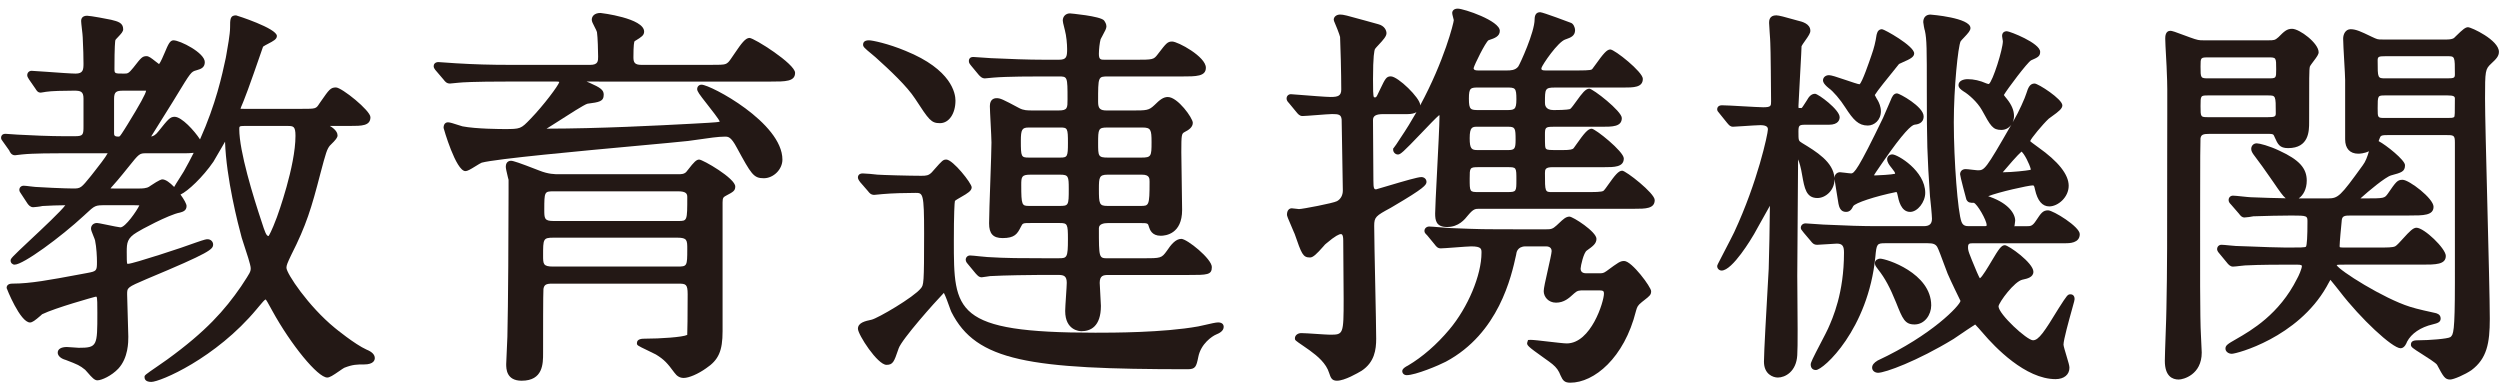
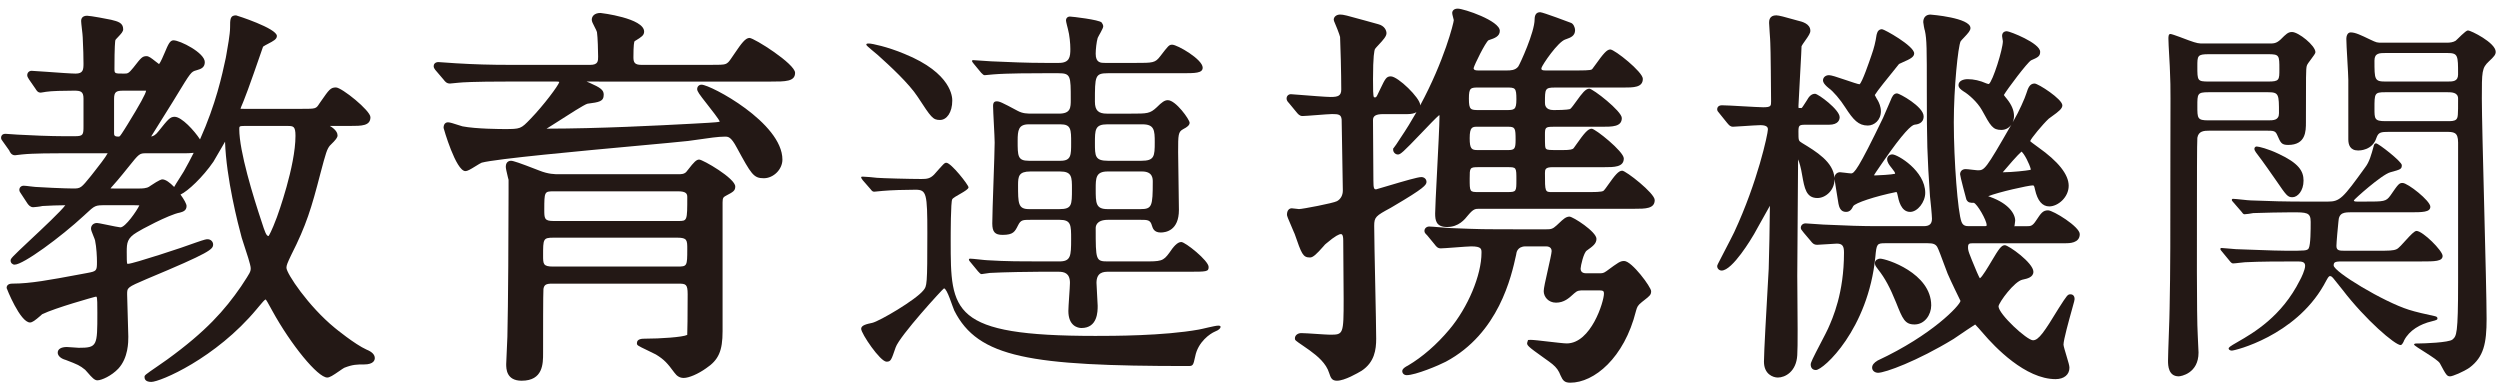
<svg xmlns="http://www.w3.org/2000/svg" version="1.1" id="レイヤー_1" x="0px" y="0px" width="230px" height="36px" viewBox="0 0 230 36" enable-background="new 0 0 230 36" xml:space="preserve">
  <g id="XMLID_313_">
    <g>
      <g>
        <path id="XMLID_376_" fill="#231815" d="M9.726,18.583c-1.13,0-1.13,0.037-2.187,1.021c-2.442,2.261-5.614,4.447-6.197,4.447     c-0.036,0-0.073-0.036-0.073-0.072c0-0.219,5.104-4.666,5.104-5.177c0-0.219-0.292-0.219-0.401-0.219     c-0.656,0-1.422,0.037-2.114,0.073c-0.073,0.036-0.693,0.109-0.802,0.109s-0.182-0.073-0.292-0.219l-0.547-0.839     c-0.073-0.109-0.146-0.182-0.146-0.255c0-0.036,0.037-0.073,0.109-0.073c0.183,0,0.912,0.109,1.057,0.109     c0.365,0.037,2.771,0.146,3.5,0.146c0.839,0,0.948-0.146,1.896-1.312c0.328-0.438,1.604-1.969,1.604-2.297     c0-0.219-0.255-0.219-0.474-0.219h-4.01c-0.656,0-2.734,0-3.755,0.109c-0.109,0-0.547,0.073-0.62,0.073     c-0.109,0-0.182-0.073-0.255-0.255L0.54,12.896c-0.109-0.146-0.146-0.183-0.146-0.219c0-0.073,0.037-0.073,0.109-0.073     c0.183,0,0.948,0.073,1.094,0.073c1.167,0.073,3.171,0.146,4.301,0.146h0.984c1.021,0,1.094-0.364,1.094-1.239V9.069     c0-0.984-0.62-1.021-1.167-1.021c-0.183,0-1.969,0-2.625,0.109c-0.073,0-0.365,0.073-0.438,0.073     c-0.109,0-0.146-0.073-0.255-0.255L2.91,7.137C2.836,7.027,2.8,6.955,2.8,6.918c0-0.072,0.036-0.109,0.109-0.109     c0.292,0,3.39,0.256,4.046,0.256c1.021,0,1.021-0.729,1.021-1.203c0-0.911-0.037-1.567-0.073-2.442     c0-0.256-0.146-1.276-0.146-1.495c0-0.182,0.146-0.182,0.255-0.182c0.255,0,1.823,0.291,2.151,0.364     c0.583,0.146,0.875,0.219,0.875,0.583c0,0.183-0.656,0.729-0.693,0.875c-0.109,0.364-0.109,2.188-0.109,2.734     c0,0.766,0.219,0.766,1.167,0.766c0.474,0,0.62-0.073,1.094-0.656c0.656-0.839,0.729-0.948,0.984-0.948     c0.219,0,0.984,0.766,1.167,0.766c0.438,0,1.021-2.224,1.312-2.224c0.511,0,2.588,1.094,2.588,1.713     c0,0.328-0.219,0.365-0.583,0.475c-0.62,0.182-0.656,0.291-2.297,2.989c-0.51,0.802-1.531,2.479-2.187,3.499     c0,0.183,0.182,0.183,0.255,0.183c0.255,0,0.62,0,1.094-0.62c0.875-1.094,0.984-1.203,1.239-1.203     c0.656,0,2.297,2.042,2.297,2.333c0,0.438-0.693,0.438-1.567,0.438h-3.354c-0.766,0-0.875,0.146-1.896,1.422     c-0.692,0.875-1.421,1.713-1.531,1.822c-0.073,0.073-0.183,0.256-0.183,0.365c0,0.219,0.219,0.219,0.62,0.219h2.406     c0.692,0,0.948-0.146,1.13-0.292c0.109-0.073,0.838-0.547,0.948-0.547c0.583,0,1.932,1.823,1.932,2.151     c0,0.218-0.146,0.255-0.401,0.327c-1.057,0.183-3.864,1.714-4.046,1.859c-0.984,0.583-1.057,1.13-1.057,2.042     c0,1.239,0,1.385,0.438,1.385c0.51,0,5.358-1.604,6.306-1.969c0.838-0.291,0.912-0.291,0.984-0.291     c0.146,0,0.219,0.109,0.219,0.182c0,0.292-0.875,0.803-5.942,2.917c-1.786,0.766-1.969,0.838-1.969,1.677     c0,0.619,0.109,3.354,0.109,3.9c0,0.474,0,1.822-0.838,2.733c-0.62,0.656-1.458,0.984-1.713,0.984     c-0.218,0-0.802-0.802-0.948-0.911c-0.546-0.438-0.729-0.511-1.859-0.947c-0.146-0.037-0.547-0.183-0.547-0.401     c0-0.183,0.365-0.219,0.547-0.219c0.146,0,0.948,0.073,1.094,0.073c2.005,0,2.005-0.511,2.005-3.5c0-1.604,0-1.786-0.474-1.786     c-0.182,0.036-3.754,1.021-5.03,1.641c-0.146,0.109-0.802,0.729-0.984,0.729c-0.62,0-1.859-2.843-1.859-2.88     c0-0.109,0.109-0.109,0.292-0.109c1.786,0,3.937-0.437,6.89-0.983c0.984-0.183,1.13-0.328,1.13-1.312     c0-0.438-0.037-1.349-0.182-2.042c-0.037-0.182-0.365-0.874-0.365-1.021c0-0.146,0.109-0.219,0.255-0.219     c0.146,0,1.932,0.401,2.151,0.401c0.765,0,2.078-2.188,2.078-2.369c0-0.256-0.219-0.256-0.802-0.256H9.726z M11.33,8.048     c-0.692,0-1.13,0.146-1.13,1.058v3.099c0,0.219,0,0.656,0.692,0.656c0.328,0,0.365-0.109,0.948-1.021     c0.401-0.656,1.896-3.026,1.896-3.5c0-0.292-0.292-0.292-0.838-0.292H11.33z M27.734,10.309c1.349,0,1.495,0,1.896-0.62     c0.839-1.203,0.912-1.349,1.276-1.349c0.4,0,2.88,2.005,2.88,2.442c0,0.511-0.584,0.511-1.567,0.511h-2.333     c-0.328,0-0.438,0-0.438,0.072c0,0.109,0.072,0.109,0.547,0.365c0.655,0.328,0.765,0.619,0.765,0.729     c0,0.146-0.51,0.62-0.619,0.729c-0.328,0.4-0.438,0.766-0.948,2.697c-0.802,3.099-1.275,4.702-2.661,7.437     c-0.364,0.766-0.474,1.021-0.474,1.312c0,0.692,2.15,3.791,4.557,5.76c0.219,0.182,1.933,1.567,2.989,2.041     c0.183,0.073,0.583,0.255,0.583,0.511c0,0.255-0.474,0.291-0.692,0.291c-0.692,0-1.094,0-1.932,0.328     c-0.256,0.109-1.203,0.875-1.458,0.875c-0.62,0-2.953-2.625-4.812-6.015c-0.583-1.058-0.619-1.167-0.875-1.167     c-0.219,0-0.255,0.073-1.021,0.984c-3.791,4.557-8.858,6.599-9.478,6.599c-0.109,0-0.328,0-0.328-0.146     c0-0.036,1.677-1.166,1.968-1.385c3.573-2.588,5.322-4.557,6.854-6.78c0.838-1.276,0.948-1.422,0.948-1.859     c0-0.474-0.729-2.479-0.838-2.88c-0.547-2.005-1.531-6.16-1.531-9.296c0-0.109,0-0.327-0.109-0.327     c-0.037,0-1.239,2.15-1.495,2.551c-1.203,1.75-2.734,2.953-3.025,2.953c-0.073,0-0.146-0.073-0.146-0.183     s0.802-1.312,0.948-1.567c2.625-4.629,3.463-8.493,3.9-10.535c0.073-0.437,0.401-2.114,0.401-2.843c0-0.766,0-0.839,0.255-0.839     c0.219,0,3.463,1.276,3.463,1.604c0,0.219-1.13,0.619-1.239,0.838c-0.109,0.328-1.458,4.229-1.786,4.994     c-0.292,0.692-0.328,0.766-0.328,0.911c0,0.256,0.182,0.256,0.62,0.256H27.734z M22.485,11.293c-0.51,0-0.766,0.072-0.766,0.583     c0,2.297,1.567,7.108,2.078,8.64c0.328,1.021,0.474,1.494,0.911,1.494c0.328,0,0.839-1.385,1.058-1.969     c0.4-1.093,1.713-5.03,1.713-7.546c0-1.093-0.364-1.202-1.058-1.202H22.485z" />
        <path fill="#231815" d="M13.918,35.136c-0.541,0-0.622-0.276-0.622-0.44c0-0.176,0-0.176,1.241-1.03     c0.373-0.258,0.726-0.5,0.845-0.59c3.587-2.599,5.307-4.562,6.788-6.712l0.106-0.162c0.734-1.116,0.79-1.208,0.79-1.53     c0-0.293-0.399-1.492-0.614-2.137c-0.101-0.305-0.183-0.55-0.214-0.666c-0.343-1.258-1.423-5.46-1.533-8.837     c-0.106,0.184-0.219,0.382-0.324,0.564c-0.312,0.546-0.629,1.097-0.747,1.282c-0.982,1.429-2.355,2.715-3.027,3.021     c0.327,0.445,0.558,0.869,0.558,1.051c0,0.436-0.347,0.534-0.6,0.605c-1.028,0.182-3.753,1.66-3.96,1.812     c-0.905,0.539-0.944,0.968-0.944,1.811c0,0.542,0,0.975,0.047,1.092c0.008-0.006,0.039-0.001,0.096-0.001     c0.453-0.01,5.138-1.54,6.201-1.949c0.894-0.311,0.976-0.311,1.09-0.311c0.317,0,0.513,0.247,0.513,0.476     c0,0.45-0.235,0.731-6.123,3.188c-1.788,0.767-1.788,0.778-1.788,1.405c0,0.317,0.029,1.194,0.057,2.045     c0.026,0.807,0.052,1.589,0.052,1.855c0,0.479,0,1.937-0.916,2.933c-0.632,0.67-1.549,1.079-1.93,1.079     c-0.254,0-0.484-0.235-0.914-0.735c-0.093-0.107-0.169-0.2-0.213-0.237c-0.505-0.404-0.647-0.466-1.786-0.905     c-0.095-0.022-0.735-0.209-0.735-0.676c0-0.321,0.314-0.513,0.841-0.513c0.076,0,0.323,0.019,0.569,0.037     c0.228,0.018,0.455,0.036,0.524,0.036c1.711,0,1.711-0.181,1.711-3.206c0-0.767,0-1.373-0.072-1.49     c-0.002,0.003-0.032-0.002-0.108-0.002c-0.175,0.043-3.67,1.013-4.902,1.611c0.007-0.004-0.045,0.048-0.123,0.114     c-0.524,0.454-0.778,0.644-0.99,0.644c-0.906,0-2.153-3.142-2.153-3.174c0-0.403,0.426-0.403,0.586-0.403     c1.587,0,3.441-0.346,6.007-0.824l0.829-0.154c0.856-0.159,0.89-0.197,0.89-1.023c0-0.425-0.037-1.32-0.176-1.981     c-0.016-0.074-0.083-0.231-0.15-0.398c-0.157-0.386-0.221-0.556-0.221-0.683c0-0.297,0.231-0.513,0.549-0.513     c0.084,0,0.269,0.035,0.958,0.176c0.431,0.089,1.082,0.222,1.196,0.226c0.457,0,1.503-1.511,1.746-2.026     c-0.111-0.011-0.294-0.011-0.473-0.011H9.726c-0.976,0-0.976,0-1.882,0.845l-0.104,0.097c-2.156,1.996-5.6,4.526-6.397,4.526     c-0.199,0-0.367-0.168-0.367-0.366c0-0.189,0-0.214,1.857-1.954c1.062-0.994,2.774-2.599,3.176-3.147c-0.011,0-0.023,0-0.036,0     c-0.639,0-1.4,0.037-2.068,0.071c-0.24,0.062-0.787,0.111-0.849,0.111c-0.274,0-0.426-0.202-0.526-0.336L1.922,17.8     c-0.064-0.088-0.145-0.197-0.145-0.347c0-0.181,0.151-0.367,0.403-0.367c0.103,0,0.367,0.031,0.616,0.062     c0.194,0.024,0.377,0.048,0.441,0.048c0.375,0.037,2.783,0.146,3.5,0.146c0.689,0,0.725-0.044,1.636-1.165     c0.094-0.122,0.204-0.261,0.335-0.428c0.29-0.368,1.013-1.284,1.196-1.646c-0.049-0.002-0.104-0.002-0.141-0.002h-4.01     c-0.672,0-2.718,0-3.724,0.108c-0.087,0.002-0.228,0.023-0.354,0.041c-0.135,0.019-0.259,0.034-0.296,0.034     c-0.351,0-0.484-0.331-0.528-0.439l-0.607-0.853C0.164,12.888,0.1,12.806,0.1,12.678c0-0.086,0.029-0.367,0.403-0.367     c0.1,0,0.369,0.021,0.623,0.041c0.208,0.017,0.405,0.033,0.471,0.033c1.11,0.069,3.138,0.146,4.301,0.146h0.984     c0.778,0,0.8-0.135,0.8-0.945V9.069c0-0.659-0.266-0.728-0.873-0.728c-0.94,0-2.11,0.028-2.576,0.105     c-0.075,0.006-0.143,0.021-0.21,0.035c-0.115,0.023-0.23,0.042-0.276,0.042c-0.269,0-0.38-0.186-0.488-0.365L2.668,7.305     C2.549,7.127,2.506,7.023,2.506,6.918c0-0.234,0.169-0.403,0.403-0.403c0.121,0,0.581,0.033,1.382,0.091     c1.016,0.074,2.281,0.165,2.664,0.165c0.678,0,0.727-0.343,0.727-0.909c0-0.754-0.025-1.333-0.055-2.008L7.61,3.431     c0-0.14-0.04-0.464-0.076-0.777c-0.037-0.316-0.07-0.62-0.07-0.73c0-0.143,0.054-0.476,0.549-0.476     c0.309,0,1.957,0.313,2.215,0.372c0.621,0.154,1.105,0.275,1.105,0.87c0,0.211-0.174,0.403-0.481,0.725     c-0.084,0.088-0.21,0.22-0.236,0.264C10.591,3.77,10.53,4.274,10.53,6.299c0,0.472,0,0.472,0.873,0.472     c0.348,0,0.421,0,0.866-0.548l0.086-0.11c0.612-0.784,0.74-0.947,1.126-0.947c0.207,0,0.421,0.162,0.813,0.473     c0.104,0.082,0.247,0.196,0.34,0.259c0.152-0.184,0.39-0.748,0.525-1.066c0.316-0.748,0.475-1.123,0.801-1.123     c0.6,0,2.882,1.147,2.882,2.007c0,0.523-0.396,0.639-0.713,0.732l-0.08,0.024c-0.46,0.134-0.478,0.14-1.869,2.43l-0.262,0.43     c-0.222,0.348-0.534,0.852-0.871,1.396c-0.381,0.616-0.795,1.283-1.141,1.828c0.198-0.026,0.408-0.126,0.688-0.493     c0.874-1.093,1.055-1.319,1.473-1.319c0.647,0,1.819,1.282,2.335,2.08c1.465-3.269,2.032-5.914,2.371-7.498l0.054-0.303     c0.111-0.616,0.341-1.897,0.341-2.478c0-0.778,0-1.133,0.549-1.133c0.038,0,3.757,1.189,3.757,1.898     c0,0.296-0.32,0.462-0.804,0.714c-0.158,0.082-0.389,0.203-0.468,0.268c-0.189,0.558-1.458,4.22-1.778,4.966L22.358,9.42     c-0.167,0.396-0.218,0.518-0.231,0.587c0.079,0.007,0.206,0.007,0.321,0.007h5.286c1.335,0,1.335,0,1.648-0.486l0.174-0.25     c0.71-1.021,0.858-1.233,1.35-1.233c0.535,0,3.174,2.128,3.174,2.736c0,0.805-0.821,0.805-1.861,0.805h-1.872     c0.608,0.358,0.707,0.694,0.707,0.872c0,0.195-0.146,0.393-0.649,0.883l-0.056,0.055c-0.267,0.327-0.368,0.658-0.872,2.564     c-0.826,3.193-1.3,4.766-2.683,7.494c-0.353,0.741-0.442,0.959-0.442,1.18c0,0.519,2.021,3.546,4.449,5.532     c0.02,0.017,1.836,1.513,2.923,2c0.499,0.2,0.757,0.464,0.757,0.779c0,0.176-0.096,0.585-0.986,0.585     c-0.669,0-1.038,0-1.825,0.308c-0.062,0.027-0.282,0.18-0.459,0.303c-0.582,0.402-0.881,0.593-1.105,0.593     c-0.867,0-3.331-2.997-5.07-6.167l-0.138-0.251c-0.23-0.419-0.396-0.722-0.461-0.769c-0.102,0.035-0.311,0.283-0.599,0.628     l-0.215,0.257C19.838,32.979,14.735,35.136,13.918,35.136z M6.101,32.512c0.04,0.016,0.083,0.029,0.125,0.04     c1.15,0.442,1.382,0.532,1.97,1.003c0.063,0.047,0.145,0.141,0.295,0.315c0.128,0.149,0.386,0.448,0.505,0.528     c0.213-0.033,0.92-0.313,1.463-0.89c0.758-0.823,0.758-2.064,0.758-2.531c0-0.264-0.025-1.038-0.052-1.836     c-0.028-0.858-0.058-1.744-0.058-2.064c0-1.026,0.322-1.165,2.109-1.931c1.4-0.585,4.286-1.788,5.385-2.411     c-0.107,0.035-0.237,0.08-0.396,0.135c-0.843,0.325-5.809,1.985-6.402,1.985c-0.731,0-0.731-0.423-0.731-1.679     c0-0.956,0.083-1.633,1.201-2.295c0.179-0.146,3.031-1.704,4.146-1.896c0.062-0.019,0.158-0.046,0.183-0.064     c-0.098-0.301-1.299-1.82-1.665-1.831c-0.051,0.03-0.557,0.345-0.784,0.497c-0.212,0.17-0.531,0.342-1.293,0.342h-2.406     c-0.407,0-0.914,0-0.914-0.513c0-0.23,0.181-0.485,0.269-0.573c0.1-0.1,0.814-0.919,1.508-1.797     c1.044-1.305,1.227-1.533,2.126-1.533h3.354c0.442,0,1.183,0,1.273-0.13c-0.117-0.38-1.583-2.053-2.002-2.053     c-0.115,0-0.266,0.164-1.01,1.093c-0.558,0.73-1.037,0.73-1.323,0.73c-0.522,0-0.549-0.397-0.549-0.477v-0.086l0.047-0.073     c0.374-0.582,0.866-1.376,1.315-2.101c0.338-0.546,0.652-1.052,0.871-1.397l0.258-0.425c1.424-2.345,1.509-2.485,2.204-2.689     l0.081-0.024c0.109-0.032,0.257-0.076,0.284-0.106c-0.014-0.403-1.627-1.365-2.197-1.472c-0.093,0.146-0.244,0.505-0.35,0.754     c-0.382,0.905-0.638,1.459-1.053,1.459c-0.182,0-0.352-0.129-0.719-0.42c-0.152-0.121-0.406-0.322-0.489-0.351     c-0.049,0.005-0.11,0.073-0.621,0.726l-0.09,0.115c-0.492,0.606-0.712,0.769-1.325,0.769c-0.942,0-1.46,0-1.46-1.06     c0-1.669,0.038-2.539,0.122-2.819c0.03-0.12,0.139-0.238,0.362-0.472c0.104-0.108,0.297-0.31,0.329-0.38     c-0.01-0.049-0.066-0.087-0.663-0.236C9.759,2.317,8.385,2.065,8.058,2.039c0.011,0.134,0.036,0.338,0.06,0.548     c0.04,0.34,0.079,0.693,0.079,0.832l0.018,0.409c0.03,0.684,0.055,1.27,0.055,2.034c0,0.448,0,1.497-1.315,1.497     c-0.404,0-1.68-0.092-2.706-0.167c-0.375-0.027-0.737-0.053-0.993-0.07l0.477,0.686C3.768,7.863,3.789,7.9,3.805,7.927     c0.03-0.006,0.066-0.014,0.103-0.021c0.115-0.023,0.231-0.042,0.277-0.042C4.768,7.762,6.342,7.754,6.81,7.754     c0.474,0,1.46,0,1.46,1.315v2.515c0,0.898-0.1,1.533-1.388,1.533H5.898c-1.192,0-3.196-0.076-4.32-0.146     c-0.069-0.011-0.27-0.016-0.499-0.034c-0.054-0.004-0.109-0.008-0.163-0.013l0.447,0.643c0.029,0.063,0.049,0.101,0.061,0.124     c0.044-0.005,0.104-0.014,0.168-0.023c0.16-0.022,0.337-0.045,0.404-0.045c1.005-0.109,3.075-0.109,3.755-0.109h4.01     c0.21,0,0.768,0,0.768,0.513c0,0.281-0.305,0.749-1.361,2.087C9.042,16.275,8.935,16.41,8.868,16.5     c-0.969,1.192-1.162,1.43-2.131,1.43c-0.741,0-3.158-0.11-3.529-0.148c-0.065-0.002-0.258-0.023-0.483-0.051     c-0.051-0.006-0.104-0.013-0.154-0.019l0.439,0.674c0.051,0.067,0.076,0.09,0.085,0.097c0.047-0.012,0.564-0.074,0.66-0.102     l0.054-0.027l0.033,0.008c0.683-0.036,1.466-0.074,2.129-0.074c0.627,0,0.695,0.358,0.695,0.513c0,0.354-0.642,1.037-3.433,3.652     c-0.259,0.243-0.531,0.497-0.779,0.731c1.208-0.76,3.155-2.197,4.884-3.798l0.104-0.097c1-0.931,1.104-1.002,2.283-1.002h2.625     c0.588,0,1.096,0,1.096,0.55c0,0.308-1.402,2.663-2.372,2.663c-0.135,0-0.522-0.076-1.311-0.237     c-0.28-0.057-0.615-0.125-0.772-0.152c0.038,0.102,0.104,0.265,0.149,0.375c0.099,0.244,0.161,0.398,0.181,0.501     c0.183,0.87,0.188,1.977,0.188,2.1c0,1.12-0.23,1.39-1.37,1.602l-0.829,0.154c-2.448,0.456-4.392,0.819-6.013,0.834     c0.328,0.735,1.147,2.309,1.481,2.403c0.055-0.038,0.444-0.375,0.591-0.502c0.091-0.078,0.164-0.141,0.203-0.17     c1.35-0.662,4.927-1.649,5.149-1.693c0.005,0,0.01,0,0.015,0c0.81,0,0.81,0.445,0.81,2.074c0,2.99,0,3.794-2.299,3.794     c-0.076,0-0.323-0.019-0.569-0.037c-0.228-0.018-0.455-0.036-0.524-0.036C6.136,32.511,6.118,32.511,6.101,32.512z      M20.881,11.874c0.268,0,0.403,0.209,0.403,0.621c0,3.38,1.164,7.91,1.521,9.219c0.03,0.11,0.108,0.345,0.205,0.635     c0.353,1.059,0.644,1.964,0.644,2.322c0,0.506-0.135,0.711-0.886,1.854l-0.11,0.167c-1.519,2.205-3.275,4.213-6.927,6.857     c-0.118,0.088-0.479,0.337-0.86,0.6c-0.102,0.07-0.213,0.147-0.324,0.225c1.555-0.572,5.501-2.565,8.624-6.317l0.215-0.258     c0.605-0.722,0.698-0.833,1.031-0.833c0.408,0,0.509,0.184,0.995,1.068l0.138,0.251c1.939,3.534,4.119,5.807,4.56,5.862     c0.098-0.026,0.533-0.327,0.766-0.488c0.277-0.192,0.453-0.312,0.572-0.363c0.898-0.352,1.331-0.352,2.047-0.352     c0.155,0,0.278-0.02,0.354-0.04c-0.05-0.043-0.152-0.114-0.354-0.195c-1.169-0.523-3.049-2.072-3.068-2.087     c-2.312-1.893-4.663-5.078-4.663-5.986c0-0.369,0.145-0.688,0.502-1.438c1.36-2.684,1.827-4.233,2.642-7.384     c0.51-1.929,0.631-2.353,1.005-2.81l0.082-0.082c0.278-0.271,0.402-0.412,0.455-0.484c-0.042-0.072-0.178-0.239-0.586-0.443     l-0.291-0.152c-0.243-0.125-0.418-0.214-0.418-0.476c0-0.366,0.355-0.366,0.731-0.366h2.333c0.885,0,1.273-0.021,1.273-0.217     c-0.134-0.38-2.224-2.065-2.609-2.15c-0.146,0.002-0.181,0.029-0.844,0.983l-0.168,0.242c-0.481,0.746-0.767,0.746-2.137,0.746     h-5.286c-0.428,0-0.914,0-0.914-0.55c0-0.192,0.038-0.282,0.282-0.861l0.069-0.165c0.327-0.763,1.674-4.66,1.778-4.973     C23.769,3.838,24,3.711,24.401,3.503c0.104-0.054,0.249-0.13,0.361-0.196c-0.604-0.376-2.522-1.155-2.996-1.291     c-0.008,0.117-0.008,0.312-0.008,0.528c0,0.633-0.228,1.901-0.351,2.582l-0.055,0.31c-0.415,1.935-1.271,5.934-3.935,10.631     c-0.05,0.088-0.176,0.285-0.321,0.513c-0.096,0.15-0.233,0.365-0.352,0.557c0.548-0.415,1.539-1.333,2.398-2.584     c0.11-0.172,0.42-0.714,0.727-1.25C20.691,11.874,20.691,11.874,20.881,11.874z M10.171,17.337     c0.081,0.005,0.19,0.005,0.284,0.005h2.406c0.662,0,0.84-0.143,0.946-0.228c0.911-0.611,1.071-0.611,1.131-0.611     c0.298,0,0.702,0.302,1.084,0.698c0.09-0.164,0.26-0.438,0.579-0.938c0.138-0.216,0.257-0.403,0.305-0.487     c0.332-0.585,0.635-1.158,0.912-1.715c-0.301,0.04-0.657,0.04-1.021,0.04h-3.354c-0.605,0-0.636,0.024-1.635,1.273     c-0.712,0.9-1.453,1.755-1.583,1.885C10.21,17.275,10.189,17.306,10.171,17.337z M24.708,22.304     c-0.645,0-0.834-0.587-1.176-1.652c-0.795-2.387-2.107-6.638-2.107-8.775c0-0.877,0.689-0.877,1.06-0.877h3.937     c0.856,0,1.352,0.245,1.352,1.496c0,2.89-1.66,7.454-1.731,7.647C25.426,21.789,25.105,22.304,24.708,22.304z M22.485,11.587     c-0.472,0-0.472,0.044-0.472,0.289c0,2.055,1.292,6.237,2.063,8.547c0.293,0.911,0.424,1.293,0.632,1.293     c0.04-0.054,0.272-0.414,0.767-1.737c0.084-0.228,1.709-4.697,1.709-7.483c0-0.908-0.208-0.908-0.764-0.908H22.485z      M10.893,13.154c-0.45,0-0.986-0.165-0.986-0.95V9.105c0-1.191,0.72-1.352,1.424-1.352h1.567c0.557,0,1.132,0,1.132,0.586     c0,0.372-0.485,1.297-1.792,3.414l-0.296,0.474C11.477,12.958,11.352,13.154,10.893,13.154z M11.33,8.342     c-0.638,0-0.836,0.105-0.836,0.764v3.099c0,0.226,0,0.362,0.398,0.362c0.129,0,0.137,0,0.553-0.654l0.292-0.467     c1.115-1.807,1.688-2.853,1.704-3.107c-0.032,0.004-0.316,0.004-0.544,0.004H11.33z" />
      </g>
      <g>
        <path id="XMLID_371_" fill="#231815" d="M46.754,7.21c-3.208,0-4.265,0.073-4.593,0.109c-0.146,0-0.656,0.073-0.766,0.073     c-0.146,0-0.219-0.073-0.328-0.219l-0.729-0.839c-0.072-0.109-0.146-0.183-0.146-0.255c0-0.037,0.036-0.073,0.146-0.073     c0.256,0,1.35,0.109,1.604,0.109c1.786,0.109,3.28,0.146,4.994,0.146H54.3c1.021,0,1.021-0.656,1.021-1.057     c0-0.474-0.036-1.823-0.109-2.297c0-0.182-0.474-0.911-0.474-1.094c0-0.146,0.109-0.328,0.511-0.328     c0.255,0,3.718,0.584,3.718,1.422c0,0.183-0.183,0.292-0.656,0.583c-0.219,0.109-0.328,0.183-0.328,1.786     c0,0.511,0.146,0.984,1.021,0.984h6.125c1.567,0,1.713,0,2.077-0.328c0.328-0.291,1.349-2.15,1.75-2.15     c0.328,0,3.9,2.333,3.9,2.916c0,0.511-0.692,0.511-1.932,0.511H53.425c-0.291,0-0.364,0-0.364,0.146     c0,0.073,0.911,0.474,1.094,0.547c0.984,0.438,1.094,0.583,1.094,0.802c0,0.365-0.146,0.401-1.24,0.547     c-0.364,0.037-2.916,1.75-3.463,2.078c-0.146,0.109-0.838,0.474-0.838,0.583c0,0.219,0.255,0.219,0.328,0.219     c5.65,0,11.847-0.364,14.69-0.51c1.604-0.109,1.75-0.073,1.75-0.438c0-0.475-2.042-2.698-2.042-2.989     c0-0.073,0.037-0.109,0.109-0.109c0.584,0,7.146,3.39,7.146,6.598c0,0.692-0.656,1.422-1.422,1.422s-0.911-0.255-2.224-2.661     c-0.62-1.167-0.984-1.167-1.349-1.167c-0.948,0-2.479,0.292-3.427,0.401c-3.025,0.328-17.133,1.495-19.029,2.005     c-0.255,0.073-1.202,0.766-1.421,0.766c-0.547,0-1.714-3.646-1.714-3.682c0-0.073,0-0.219,0.109-0.219     c0.219,0,1.094,0.328,1.276,0.364c1.312,0.256,3.755,0.256,3.9,0.256c1.567,0,1.677-0.037,2.624-1.021     c1.167-1.203,2.734-3.244,2.734-3.572c0-0.364-0.328-0.364-0.583-0.364H46.754z M50.801,25.801c-0.584,0-0.984,0.109-1.094,0.729     c-0.037,0.109-0.037,3.974-0.037,5.979c0,0.947,0,2.224-1.677,2.224c-1.13,0-1.13-0.803-1.13-1.24     c0-0.364,0.109-2.15,0.109-2.515c0.073-2.771,0.109-10.243,0.109-13.306v-1.13c-0.036-0.183-0.255-1.021-0.255-1.203     c0-0.073,0-0.255,0.182-0.255c0.256,0,2.005,0.692,2.479,0.875c0.911,0.364,1.531,0.364,1.968,0.364h10.9     c0.328,0,0.692,0,0.983-0.292c0.146-0.146,0.766-1.057,0.984-1.057s3.026,1.677,3.026,2.187c0,0.219-0.073,0.256-0.693,0.584     c-0.328,0.182-0.474,0.328-0.474,0.875v11.847c0,1.823-0.401,2.516-1.385,3.172c-0.766,0.547-1.531,0.838-1.896,0.838     c-0.255,0-0.437-0.109-0.619-0.364c-0.62-0.839-0.948-1.239-1.786-1.75c-0.255-0.146-1.604-0.766-1.604-0.802     c0-0.109,0.292-0.109,0.475-0.109c0.656,0,3.827-0.073,4.119-0.474c0.072-0.146,0.072-3.609,0.072-3.9     c0-1.094-0.291-1.276-1.166-1.276H50.801z M62.32,24.816c1.203,0,1.203-0.364,1.203-1.896c0-0.802,0-1.349-1.203-1.349H50.911     c-1.24,0-1.24,0.438-1.24,1.933c0,0.838,0.037,1.312,1.203,1.312H62.32z M50.911,17.308c-1.131,0-1.131,0.4-1.131,1.968     c0,0.803,0,1.35,1.131,1.35h11.482c1.13,0,1.13-0.219,1.13-2.516c0-0.802-0.838-0.802-1.13-0.802H50.911z" />
        <path fill="#231815" d="M47.994,35.026c-1.424,0-1.424-1.114-1.424-1.534c0-0.185,0.027-0.729,0.055-1.272     c0.027-0.531,0.054-1.062,0.054-1.242c0.072-2.722,0.109-10.107,0.109-13.306v-1.13c-0.004,0.001-0.028-0.093-0.061-0.229     c-0.131-0.549-0.194-0.834-0.194-0.974c0-0.522,0.396-0.549,0.476-0.549c0.208,0,0.829,0.212,2.373,0.812l0.212,0.082     c0.862,0.345,1.44,0.345,1.862,0.345h10.9c0.306,0,0.57,0,0.775-0.206c0.038-0.038,0.107-0.129,0.193-0.241     c0.516-0.666,0.744-0.902,1-0.902c0.331,0,3.32,1.72,3.32,2.48c0,0.394-0.194,0.497-0.836,0.836     c-0.243,0.134-0.331,0.183-0.331,0.623v11.847c0,1.82-0.368,2.65-1.516,3.416c-0.728,0.521-1.578,0.888-2.06,0.888     c-0.347,0-0.62-0.154-0.858-0.487c-0.631-0.854-0.922-1.195-1.7-1.67c-0.103-0.059-0.424-0.212-0.747-0.367     c-0.999-0.48-0.999-0.48-0.999-0.686c0-0.403,0.5-0.403,0.769-0.403c1.346,0,3.449-0.134,3.859-0.347     c0.017-0.276,0.039-1.785,0.039-3.733c0-0.946-0.167-0.982-0.872-0.982H50.801c-0.564,0-0.737,0.104-0.804,0.486     c-0.033,0.272-0.033,4.235-0.033,5.928C49.964,33.45,49.964,35.026,47.994,35.026z M47.135,15.408     c0.031,0.211,0.118,0.575,0.164,0.768c0.033,0.139,0.061,0.253,0.071,0.309l0.006,1.187c0,3.201-0.038,10.595-0.109,13.313     c0,0.177-0.027,0.721-0.055,1.265c-0.027,0.531-0.054,1.062-0.054,1.242c0,0.554,0.06,0.946,0.836,0.946     c1.287,0,1.383-0.764,1.383-1.93c0-5.918,0.022-5.982,0.053-6.073c0.16-0.929,0.979-0.929,1.372-0.929h11.592     c1.105,0,1.46,0.382,1.46,1.57c0,3.824-0.062,3.948-0.103,4.031c-0.364,0.505-2.692,0.61-3.848,0.632     c0.321,0.154,0.631,0.304,0.741,0.367c0.911,0.555,1.27,1.009,1.877,1.83c0.148,0.207,0.249,0.245,0.383,0.245     c0.261,0,0.969-0.243,1.726-0.783c0.875-0.584,1.262-1.144,1.262-2.933V18.62c0-0.665,0.21-0.903,0.625-1.132     c0.294-0.156,0.512-0.271,0.552-0.318c-0.142-0.352-2.193-1.656-2.721-1.88c-0.146,0.124-0.428,0.487-0.556,0.653     c-0.107,0.14-0.197,0.252-0.243,0.297c-0.376,0.377-0.847,0.377-1.19,0.377h-10.9c-0.443,0-1.113,0-2.077-0.385l-0.21-0.082     C48.111,15.739,47.429,15.49,47.135,15.408z M62.32,25.11H50.874c-1.39,0-1.497-0.665-1.497-1.605c0-1.482,0-2.227,1.534-2.227     H62.32c1.497,0,1.497,0.873,1.497,1.643C63.817,24.424,63.817,25.11,62.32,25.11z M50.911,21.866     c-0.946,0-0.946,0.124-0.946,1.639c0,0.781,0,1.018,0.909,1.018H62.32c0.892,0,0.909-0.03,0.909-1.602     c0-0.811,0-1.055-0.909-1.055H50.911z M62.393,20.919H50.911c-1.425,0-1.425-0.873-1.425-1.644c0-1.553,0-2.262,1.425-2.262     h11.482c1.177,0,1.424,0.596,1.424,1.096C63.817,20.38,63.817,20.919,62.393,20.919z M50.911,17.602     c-0.813,0-0.837,0.047-0.837,1.674c0,0.811,0,1.056,0.837,1.056h11.482c0.836,0,0.836,0,0.836-2.222     c0-0.305-0.142-0.508-0.836-0.508H50.911z M70.267,16.398c-0.947,0-1.151-0.375-2.481-2.814     c-0.539-1.014-0.795-1.014-1.091-1.014c-0.625,0-1.535,0.135-2.338,0.253c-0.386,0.057-0.75,0.111-1.055,0.146     c-0.846,0.092-2.551,0.249-4.614,0.438c-5.188,0.477-13.029,1.198-14.373,1.559c-0.073,0.022-0.355,0.197-0.542,0.312     c-0.533,0.33-0.769,0.464-0.956,0.464c-0.876,0-2.008-3.936-2.008-3.976c0-0.476,0.309-0.513,0.403-0.513     c0.173,0,0.491,0.1,0.957,0.253c0.17,0.056,0.316,0.105,0.377,0.117c1.248,0.244,3.581,0.25,3.843,0.25     c1.502,0,1.524-0.009,2.412-0.931c1.211-1.249,2.579-3.082,2.655-3.397c-0.043-0.042-0.211-0.042-0.292-0.042h-4.411     c-3.234,0-4.267,0.075-4.561,0.107c-0.104,0.002-0.273,0.022-0.43,0.041c-0.161,0.019-0.312,0.035-0.368,0.035     c-0.311,0-0.462-0.202-0.563-0.336l-0.79-0.925c-0.064-0.088-0.144-0.197-0.144-0.346c0-0.177,0.138-0.367,0.439-0.367     c0.132,0,0.48,0.027,0.827,0.056c0.327,0.026,0.654,0.054,0.777,0.054c1.677,0.102,3.166,0.146,4.994,0.146H54.3     c0.727,0,0.727-0.354,0.727-0.763c0-0.469-0.036-1.8-0.106-2.252c-0.016-0.088-0.135-0.317-0.207-0.455     c-0.178-0.342-0.271-0.528-0.271-0.684c0-0.287,0.211-0.622,0.805-0.622c0.04,0,4.012,0.479,4.012,1.716     c0,0.344-0.259,0.503-0.775,0.82l-0.097,0.055c-0.051,0.055-0.113,0.359-0.113,1.494c0,0.458,0.112,0.69,0.727,0.69h6.125     c1.555,0,1.608-0.007,1.88-0.252c0.093-0.083,0.323-0.423,0.525-0.724c0.687-1.021,1.051-1.502,1.422-1.502     c0.422,0,4.194,2.384,4.194,3.21c0,0.805-0.885,0.805-2.226,0.805H53.971c0.116,0.052,0.221,0.097,0.293,0.125     c0.961,0.427,1.278,0.641,1.278,1.075c0,0.639-0.407,0.693-1.496,0.838c-0.273,0.063-1.835,1.069-2.586,1.553     c-0.341,0.22-0.621,0.4-0.764,0.486c-0.025,0.021-0.133,0.086-0.258,0.162c-0.042,0.025-0.098,0.058-0.157,0.094     c4.946-0.009,10.205-0.287,13.367-0.454l1.542-0.087c0.528-0.034,0.945-0.061,1.03-0.108c-0.076-0.217-0.768-1.096-1.181-1.622     C64.311,8.64,64.14,8.403,64.14,8.194c0-0.234,0.169-0.403,0.403-0.403c0.826,0,7.439,3.503,7.439,6.892     C71.983,15.581,71.165,16.398,70.267,16.398z M66.695,11.982c0.513,0,0.957,0.098,1.608,1.323     c1.302,2.388,1.394,2.505,1.964,2.505c0.625,0,1.128-0.617,1.128-1.128c0-2.595-4.83-5.486-6.426-6.16     c0.157,0.203,0.361,0.463,0.531,0.679c0.863,1.097,1.27,1.65,1.27,1.981c0,0.599-0.357,0.623-1.542,0.699l-1.549,0.088     c-3.221,0.17-8.611,0.455-13.644,0.455c-0.592,0-0.622-0.427-0.622-0.513c0-0.233,0.209-0.367,0.723-0.674     c0.103-0.061,0.191-0.113,0.232-0.144c0.166-0.101,0.439-0.277,0.773-0.493c1.937-1.247,2.573-1.616,2.836-1.643     c0.387-0.052,0.878-0.117,0.976-0.184c-0.002-0.003,0-0.026,0-0.071c-0.023-0.072-0.17-0.201-0.919-0.533     c-1.269-0.508-1.269-0.658-1.269-0.815c0-0.439,0.396-0.439,0.658-0.439h17.498c0.842,0,1.638,0,1.638-0.217     c-0.151-0.452-2.987-2.388-3.597-2.611c-0.21,0.141-0.684,0.844-0.944,1.231c-0.293,0.436-0.48,0.709-0.621,0.834     c-0.446,0.402-0.654,0.402-2.272,0.402h-6.125c-0.872,0-1.314-0.43-1.314-1.278c0-1.626,0.099-1.854,0.491-2.049     c0.238-0.148,0.464-0.287,0.5-0.345c-0.007-0.399-2.736-1.081-3.433-1.103c-0.146,0-0.208,0.033-0.218,0.044     c0.016,0.034,0.136,0.265,0.208,0.403c0.177,0.341,0.27,0.526,0.27,0.681c0.075,0.46,0.109,1.853,0.109,2.297     c0,0.369,0,1.351-1.314,1.351h-7.363c-1.841,0-3.34-0.044-5.012-0.146c-0.089-0.013-0.458-0.027-0.807-0.055     c-0.14-0.011-0.28-0.023-0.404-0.032l0.575,0.659c0.072,0.095,0.095,0.115,0.103,0.12c0.051-0.002,0.173-0.018,0.304-0.033     c0.183-0.021,0.38-0.042,0.465-0.042c0.345-0.04,1.447-0.109,4.593-0.109h4.411c0.217,0,0.877,0,0.877,0.658     c0,0.543-1.957,2.89-2.817,3.777c-0.999,1.038-1.185,1.111-2.835,1.111c-0.268,0-2.654-0.007-3.957-0.261     c-0.073-0.015-0.246-0.069-0.447-0.136c-0.143-0.046-0.36-0.118-0.533-0.167c0.232,0.753,1.016,2.908,1.386,3.241     c0.14-0.061,0.437-0.245,0.624-0.36c0.336-0.208,0.549-0.337,0.693-0.378c1.397-0.375,8.957-1.07,14.477-1.578     c2.058-0.189,3.76-0.345,4.602-0.437c0.297-0.035,0.655-0.087,1.035-0.144C65.094,12.121,66.027,11.982,66.695,11.982z" />
      </g>
      <g>
        <path id="XMLID_363_" fill="#231815" d="M79.371,16.578c-0.109-0.146-0.146-0.219-0.146-0.255c0-0.073,0.073-0.073,0.146-0.073     c0.183,0,1.094,0.073,1.312,0.109c0.438,0.037,2.989,0.109,4.083,0.109c0.511,0,0.802-0.036,1.166-0.4     c0.875-0.984,0.948-1.094,1.131-1.094c0.438,0,2.041,2.041,2.041,2.26c0,0.292-1.349,0.839-1.494,1.094     c-0.146,0.183-0.146,3.28-0.146,3.827c0,6.525,0,8.749,13.306,8.749c1.567,0,6.27,0,9.515-0.583     c0.255-0.036,1.494-0.364,1.786-0.364c0.072,0,0.219,0,0.219,0.109c0,0.146-0.146,0.291-0.511,0.438     c-0.438,0.182-1.567,0.947-1.822,2.296c-0.183,0.875-0.219,0.875-0.693,0.875c-14.508,0-19.283-0.766-21.471-5.104     c-0.146-0.291-0.656-2.041-0.947-2.041c-0.073,0-4.083,4.374-4.447,5.432c-0.401,1.166-0.438,1.312-0.839,1.312     c-0.583,0-2.333-2.588-2.333-3.025c0-0.328,0.511-0.438,1.021-0.547c0.656-0.146,4.01-2.114,4.703-2.989     c0.328-0.4,0.364-0.438,0.364-5.249c0-3.682-0.073-4.01-1.094-4.01c-0.911,0-2.224,0.036-3.025,0.109     c-0.109,0-0.656,0.073-0.766,0.073c-0.146,0-0.219-0.073-0.328-0.219L79.371,16.578z M86.479,11.037     c-0.655,0-0.802-0.219-2.041-2.114c-0.802-1.239-2.588-2.88-3.682-3.863c-0.146-0.146-1.058-0.839-1.058-0.948     s0.109-0.109,0.256-0.109c0.255,0,1.677,0.292,3.244,0.948c4.411,1.786,4.411,4.046,4.411,4.301     C87.61,10.345,87.099,11.037,86.479,11.037z M97.416,10.454c1.094,0,1.094-0.547,1.094-1.312c0-2.15,0-2.405-1.13-2.405h-1.386     c-0.838,0-3.354,0-4.63,0.109c-0.109,0-0.656,0.072-0.766,0.072c-0.108,0-0.182-0.072-0.327-0.219l-0.693-0.838     c-0.146-0.183-0.146-0.183-0.146-0.256c0-0.072,0.036-0.072,0.109-0.072c0.255,0,1.385,0.109,1.641,0.109     c1.641,0.072,3.28,0.146,4.994,0.146h1.239c0.984,0,1.057-0.547,1.057-1.275c0-0.511-0.072-1.276-0.219-1.823     c-0.036-0.146-0.182-0.692-0.182-0.802c0-0.219,0.146-0.364,0.364-0.364c0.183,0,2.697,0.291,2.916,0.547     c0.073,0.109,0.146,0.219,0.146,0.364c0,0.183-0.438,0.875-0.511,1.057c-0.109,0.365-0.183,1.058-0.183,1.459     c0,0.838,0.475,0.838,0.875,0.838h2.734c1.677,0,1.859,0,2.333-0.62c0.729-0.947,0.802-1.057,1.094-1.057     c0.474,0,2.807,1.349,2.807,2.114c0,0.511-0.692,0.511-1.932,0.511h-6.78c-1.203,0-1.203,0.255-1.203,2.624     c0,0.802,0.328,1.094,1.094,1.094h2.224c1.494,0,1.749,0,2.369-0.583c0.474-0.474,0.729-0.656,1.021-0.656     c0.729,0,2.005,1.786,2.005,2.078c0,0.219-0.219,0.4-0.583,0.583c-0.474,0.255-0.474,0.51-0.474,2.114     c0,0.766,0.072,4.483,0.072,5.322c0,1.896-1.203,2.078-1.677,2.078c-0.619,0-0.729-0.401-0.802-0.62     c-0.146-0.547-0.401-0.547-1.058-0.547h-2.988c-1.131,0-1.131,0.656-1.131,0.766c0,2.952,0,3.062,1.131,3.062h3.207     c1.678,0,1.859,0,2.442-0.802c0.365-0.547,0.729-0.984,1.094-0.984c0.365,0,2.516,1.714,2.516,2.297     c0,0.438-0.183,0.438-1.896,0.438h-7.327c-0.438,0-1.094,0.036-1.094,1.021c0,0.328,0.109,1.823,0.109,2.114     c0,0.511,0,2.042-1.494,2.042c-0.328,0-1.203-0.183-1.203-1.568c0-0.4,0.146-2.224,0.146-2.588c0-0.911-0.547-1.021-1.057-1.021     h-1.678c-0.838,0-3.354,0.036-4.629,0.109c-0.109,0-0.656,0.109-0.766,0.109s-0.183-0.109-0.328-0.255l-0.692-0.839     c-0.073-0.073-0.146-0.183-0.146-0.219c0-0.073,0.037-0.109,0.109-0.109c0.256,0,1.386,0.146,1.604,0.146     c1.677,0.109,3.317,0.109,4.994,0.109h1.604c1.058,0,1.094-0.474,1.094-2.041c0-1.312,0-1.786-1.057-1.786h-2.661     c-0.729,0-0.912,0-1.167,0.511c-0.292,0.583-0.438,0.874-1.422,0.874c-0.692,0-0.947-0.255-0.947-1.057     c0-1.167,0.219-6.379,0.219-7.437c0-0.547-0.146-2.88-0.146-3.354c0-0.146,0-0.438,0.328-0.438c0.256,0,0.438,0.073,1.933,0.875     c0.474,0.255,0.875,0.255,1.385,0.255H97.416z M97.561,14.792c0.984,0,0.984-0.51,0.984-1.641c0-1.239,0-1.713-0.984-1.713     h-2.916c-0.948,0-1.021,0.547-1.021,1.531c0,1.385,0,1.822,1.021,1.822H97.561z M97.452,19.239c1.167,0,1.167-0.364,1.167-1.859     c0-1.093,0-1.604-1.094-1.604h-2.734c-1.057,0-1.13,0.438-1.13,1.239c0,1.714,0,2.224,1.021,2.224H97.452z M101.863,11.438     c-1.13,0-1.13,0.511-1.13,1.713c0,1.203,0,1.641,1.203,1.641h3.062c1.203,0,1.239-0.4,1.239-1.713     c0-1.094-0.036-1.641-1.13-1.641H101.863z M101.899,15.776c-1.094,0-1.094,0.62-1.094,1.604c0,1.312,0,1.859,1.094,1.859h3.025     c1.058,0,1.131-0.255,1.131-2.515c0-0.292,0-0.948-0.984-0.948H101.899z" />
-         <path fill="#231815" d="M109.262,33.969c-14.548,0-19.444-0.727-21.733-5.265c-0.043-0.087-0.117-0.29-0.206-0.541     c-0.106-0.298-0.326-0.918-0.487-1.219c-0.822,0.849-3.869,4.264-4.162,5.113l-0.039,0.113c-0.378,1.101-0.48,1.396-1.078,1.396     c-0.824,0-2.627-2.786-2.627-3.319c0-0.565,0.665-0.708,1.252-0.834c0.566-0.126,3.882-2.061,4.535-2.885     c0.261-0.318,0.301-0.367,0.301-5.066c0-3.716-0.106-3.716-0.8-3.716c-0.874,0-2.185,0.034-2.999,0.108     c-0.079,0.002-0.228,0.02-0.377,0.036c-0.178,0.02-0.356,0.039-0.416,0.039c-0.311,0-0.462-0.202-0.563-0.336l-0.716-0.823     c-0.164-0.217-0.218-0.33-0.218-0.448c0-0.062,0.021-0.367,0.439-0.367c0.196,0,1.125,0.074,1.36,0.113     c0.406,0.034,2.944,0.105,4.035,0.105c0.467,0,0.671-0.027,0.958-0.314l0.258-0.292c0.697-0.787,0.787-0.888,1.081-0.888     c0.605,0,2.335,2.186,2.335,2.554c0,0.32-0.354,0.539-0.981,0.897c-0.2,0.114-0.501,0.286-0.561,0.356     c-0.037,0.131-0.099,1.197-0.099,3.668c0,6.495,0,8.455,13.012,8.455c1.544,0,6.243,0,9.463-0.578     c0.101-0.015,0.318-0.066,0.572-0.125c0.614-0.143,1.063-0.244,1.266-0.244c0.476,0,0.513,0.309,0.513,0.403     c0,0.386-0.396,0.59-0.695,0.71c-0.35,0.146-1.41,0.842-1.644,2.078C110.06,33.739,109.982,33.969,109.262,33.969z M87.756,27.63     c0.039,0.105,0.079,0.218,0.121,0.337c0.078,0.219,0.14,0.398,0.177,0.473c2.148,4.26,6.936,4.941,21.208,4.941     c0.094,0,0.212,0,0.243-0.012c0.043-0.054,0.121-0.428,0.163-0.629c0.235-1.248,1.15-2.027,1.713-2.362     c-0.16,0.035-0.317,0.072-0.444,0.102c-0.276,0.064-0.514,0.119-0.612,0.133c-3.26,0.586-7.999,0.586-9.556,0.586     C91.938,31.198,88.842,30.16,87.756,27.63z M84.219,17.159c1.388,0,1.388,0.826,1.388,4.304c0,4.909-0.032,4.949-0.43,5.434     c-0.712,0.898-4.098,2.921-4.868,3.092c-0.258,0.056-0.734,0.157-0.792,0.264c0.06,0.438,1.636,2.643,2.052,2.729     c0.157-0.001,0.167-0.001,0.511-1l0.039-0.114c0.223-0.646,4.222-5.63,4.725-5.63c0.28,0,0.471,0.264,0.762,0.999     c-0.437-1.312-0.437-2.988-0.437-5.08c0-3.748,0.122-3.9,0.211-4.011c0.072-0.134,0.318-0.28,0.745-0.523     c0.209-0.12,0.544-0.311,0.667-0.423c-0.195-0.348-1.432-1.837-1.755-1.932c-0.029,0.033-0.262,0.295-0.614,0.692l-0.271,0.306     c-0.463,0.464-0.866,0.499-1.386,0.499c-1.101,0-3.671-0.073-4.108-0.11c-0.146-0.023-0.581-0.062-0.91-0.087l0.573,0.659     c0.072,0.095,0.095,0.115,0.103,0.12c0.056-0.002,0.205-0.02,0.354-0.037c0.178-0.02,0.356-0.039,0.416-0.039     C81.999,17.194,83.333,17.159,84.219,17.159z M99.494,30.47c-0.153,0-1.497-0.053-1.497-1.862c0-0.208,0.038-0.794,0.076-1.366     c0.035-0.529,0.069-1.047,0.069-1.222c0-0.614-0.257-0.727-0.763-0.727h-1.678c-0.748,0-3.299,0.033-4.612,0.108     c-0.07,0.003-0.211,0.028-0.352,0.052c-0.185,0.03-0.37,0.059-0.431,0.059c-0.212,0-0.342-0.138-0.457-0.259l-0.079-0.082     l-0.711-0.859c-0.036-0.034-0.214-0.227-0.214-0.406c0-0.233,0.169-0.403,0.403-0.403c0.138,0,0.52,0.04,0.887,0.079     c0.314,0.033,0.617,0.066,0.717,0.066c1.687,0.109,3.293,0.109,4.994,0.109h1.604c0.709,0,0.8-0.064,0.8-1.747     c0-1.408-0.043-1.492-0.763-1.492h-2.661c-0.724,0-0.732,0.003-0.904,0.348c-0.332,0.663-0.574,1.037-1.685,1.037     c-0.87,0-1.241-0.404-1.241-1.351c0-0.603,0.058-2.272,0.114-3.886c0.054-1.563,0.105-3.04,0.105-3.55     c0-0.281-0.039-1.037-0.077-1.766c-0.036-0.691-0.07-1.357-0.07-1.588c0-0.636,0.39-0.731,0.622-0.731     c0.336,0,0.549,0.094,2.071,0.91c0.409,0.22,0.76,0.22,1.246,0.22h2.406c0.8,0,0.8-0.236,0.8-1.019c0-2.111,0-2.111-0.836-2.111     h-1.386c-0.826,0-3.341,0-4.605,0.108c-0.077,0.001-0.226,0.019-0.375,0.035c-0.178,0.02-0.356,0.038-0.415,0.038     c-0.232,0-0.373-0.142-0.536-0.306l-0.711-0.857c-0.16-0.201-0.213-0.268-0.213-0.443c0-0.086,0.029-0.366,0.403-0.366     c0.131,0,0.486,0.027,0.842,0.056c0.337,0.026,0.674,0.054,0.798,0.054l0.078,0.003c1.588,0.07,3.231,0.142,4.916,0.142h1.239     c0.7,0,0.763-0.254,0.763-0.981c0-0.466-0.065-1.212-0.208-1.747l-0.027-0.105c-0.125-0.488-0.165-0.676-0.165-0.773     c0-0.381,0.277-0.658,0.658-0.658c0.026,0,2.792,0.243,3.14,0.65c0.104,0.151,0.217,0.32,0.217,0.555     c0,0.177-0.121,0.413-0.376,0.874c-0.071,0.127-0.133,0.237-0.156,0.293c-0.091,0.31-0.161,0.968-0.161,1.349     c0,0.544,0.17,0.544,0.581,0.544h2.734c1.682,0,1.721-0.009,2.1-0.504l0.076-0.099c0.699-0.909,0.825-1.073,1.251-1.073     c0.525,0,3.101,1.391,3.101,2.408c0,0.805-0.885,0.805-2.226,0.805h-6.78c-0.909,0-0.909,0-0.909,2.33c0,0.621,0.179,0.8,0.8,0.8     h2.224c1.478,0,1.632,0,2.168-0.503c0.486-0.486,0.811-0.736,1.222-0.736c0.913,0,2.299,1.94,2.299,2.372     c0,0.418-0.398,0.672-0.745,0.846c-0.285,0.153-0.312,0.215-0.312,1.852c0,0.374,0.017,1.45,0.035,2.552     c0.019,1.157,0.038,2.341,0.038,2.771c0,2.201-1.508,2.372-1.971,2.372c-0.809,0-0.994-0.559-1.073-0.797     c-0.096-0.352-0.101-0.37-0.787-0.37h-2.988c-0.382,0-0.837,0.082-0.837,0.472c0,2.768,0,2.768,0.837,2.768h3.207     c1.678,0,1.719-0.013,2.205-0.681c0.38-0.569,0.81-1.105,1.332-1.105c0.532,0,2.81,1.836,2.81,2.591     c0,0.731-0.42,0.731-2.189,0.731h-7.327c-0.468,0-0.8,0.052-0.8,0.727c0,0.166,0.029,0.637,0.057,1.094     c0.027,0.445,0.053,0.877,0.053,1.021C101.282,30.064,100.31,30.47,99.494,30.47z M95.702,24.705h1.678     c0.334,0,1.351,0,1.351,1.314c0,0.181-0.035,0.714-0.071,1.261c-0.037,0.556-0.075,1.125-0.075,1.327     c0,1.183,0.696,1.274,0.909,1.274c1.064,0,1.2-0.935,1.2-1.748c0-0.139-0.025-0.556-0.052-0.984     c-0.028-0.472-0.058-0.958-0.058-1.13c0-1.314,1.044-1.314,1.388-1.314h7.327c0.845,0,1.462,0,1.602-0.068     c-0.003-0.006,0-0.03,0-0.075c-0.041-0.381-1.835-1.912-2.246-2.005c-0.161,0.002-0.447,0.289-0.825,0.855     c-0.678,0.933-0.985,0.933-2.687,0.933h-3.207c-1.425,0-1.425-0.382-1.425-3.355c0-0.249,0.103-1.06,1.425-1.06h2.988     c0.661,0,1.138,0,1.342,0.766c0.073,0.219,0.133,0.401,0.518,0.401c0.517,0,1.383-0.231,1.383-1.784     c0-0.428-0.019-1.608-0.037-2.761c-0.018-1.105-0.035-2.186-0.035-2.561c0-1.645,0-2.035,0.628-2.373     c0.423-0.212,0.428-0.32,0.428-0.324c-0.073-0.295-1.217-1.784-1.711-1.784c-0.181,0-0.386,0.144-0.812,0.57     c-0.711,0.669-1.07,0.669-2.577,0.669h-2.224c-0.947,0-1.388-0.441-1.388-1.388c0-2.358,0-2.918,1.497-2.918h6.78     c0.842,0,1.638,0,1.638-0.217c0-0.504-2.037-1.803-2.514-1.82c-0.122,0-0.157,0.027-0.784,0.843l-0.076,0.099     c-0.561,0.735-0.867,0.735-2.566,0.735h-2.734c-0.379,0-1.169,0-1.169-1.132c0-0.431,0.079-1.154,0.195-1.543     c0.037-0.094,0.11-0.229,0.196-0.384c0.092-0.167,0.285-0.512,0.304-0.609c-0.001-0.032-0.037-0.087-0.098-0.179     c-0.227-0.127-2.362-0.41-2.673-0.417c-0.055,0-0.069,0.014-0.069,0.07c0.006,0.08,0.112,0.492,0.146,0.627l0.026,0.104     c0.157,0.584,0.228,1.374,0.228,1.894c0,0.587,0,1.569-1.351,1.569h-1.239c-1.698,0-3.347-0.073-4.942-0.143     c-0.184-0.002-0.541-0.03-0.897-0.058C90.204,5.87,90.07,5.86,89.95,5.851l0.547,0.661c0.035,0.033,0.106,0.105,0.132,0.119     c0.021-0.007,0.17-0.025,0.319-0.041c0.178-0.02,0.356-0.038,0.415-0.038c1.264-0.109,3.797-0.109,4.63-0.109h1.386     c1.424,0,1.424,0.572,1.424,2.699c0,0.753,0,1.606-1.388,1.606h-2.406c-0.529,0-0.985,0-1.524-0.29     c-1.413-0.757-1.612-0.84-1.793-0.84c-0.034,0.017-0.034,0.109-0.034,0.144c0,0.226,0.034,0.88,0.069,1.558     c0.038,0.741,0.078,1.51,0.078,1.796c0,0.521-0.051,2.002-0.105,3.571c-0.056,1.609-0.113,3.273-0.113,3.866     c0,0.697,0.179,0.763,0.653,0.763c0.803,0,0.878-0.15,1.159-0.711c0.336-0.674,0.679-0.674,1.43-0.674h2.661     c1.351,0,1.351,0.783,1.351,2.08c0,1.456,0,2.335-1.388,2.335h-1.604c-1.711,0-3.327,0-5.013-0.11c-0.001,0-0.002,0-0.002,0     c-0.094,0-0.419-0.033-0.758-0.069c-0.14-0.015-0.282-0.03-0.41-0.043l0.613,0.728c0.033,0.035,0.075,0.079,0.091,0.09     c-0.008-0.018,0.132-0.043,0.273-0.066c0.185-0.03,0.37-0.059,0.431-0.059C92.381,24.739,94.949,24.705,95.702,24.705z      M104.924,19.533h-3.025c-1.388,0-1.388-0.856-1.388-2.153c0-0.976,0-1.897,1.388-1.897h3.172c0.848,0,1.278,0.418,1.278,1.242     C106.349,18.826,106.349,19.533,104.924,19.533z M101.899,16.07c-0.771,0-0.8,0.25-0.8,1.31c0,1.388,0.03,1.565,0.8,1.565h3.025     c0.774,0,0.837,0,0.837-2.221c0-0.307,0-0.654-0.69-0.654H101.899z M97.452,19.533h-2.771c-1.314,0-1.314-0.789-1.314-2.518     c0-0.839,0.107-1.533,1.424-1.533h2.734c1.388,0,1.388,0.837,1.388,1.897C98.913,18.858,98.913,19.533,97.452,19.533z      M94.791,16.07c-0.803,0-0.836,0.196-0.836,0.945c0,1.876,0.062,1.93,0.727,1.93h2.771c0.857,0,0.873-0.029,0.873-1.565     c0-1.161-0.03-1.31-0.8-1.31H94.791z M104.998,15.086h-3.062c-1.497,0-1.497-0.728-1.497-1.935c0-1.165,0-2.007,1.424-2.007     h3.244c1.424,0,1.424,0.94,1.424,1.935C106.531,14.435,106.466,15.086,104.998,15.086z M101.863,11.732     c-0.809,0-0.836,0.141-0.836,1.419c0,1.219,0,1.347,0.909,1.347h3.062c0.919,0,0.945-0.12,0.945-1.419     c0-1.143-0.062-1.347-0.836-1.347H101.863z M97.561,15.086h-2.916c-1.314,0-1.314-0.751-1.314-2.116c0-0.813,0-1.825,1.314-1.825     h2.916c1.278,0,1.278,0.798,1.278,2.007C98.839,14.274,98.839,15.086,97.561,15.086z M94.645,11.732     c-0.618,0-0.727,0.185-0.727,1.237c0,1.457,0.034,1.528,0.727,1.528h2.916c0.639,0,0.69-0.101,0.69-1.347     c0-1.339-0.039-1.419-0.69-1.419H94.645z M86.479,11.331c-0.818,0-1.014-0.299-2.287-2.248c-0.74-1.144-2.33-2.634-3.632-3.805     C80.502,5.221,80.377,5.12,80.231,5c-0.726-0.595-0.827-0.703-0.827-0.889c0-0.268,0.185-0.403,0.55-0.403     c0.286,0,1.751,0.299,3.357,0.971c4.26,1.725,4.592,3.936,4.592,4.572C87.904,10.456,87.305,11.331,86.479,11.331z M80.383,4.364     c0.081,0.067,0.159,0.131,0.221,0.182c0.167,0.137,0.309,0.254,0.361,0.307c1.317,1.184,2.943,2.709,3.72,3.911     c1.234,1.887,1.318,1.98,1.794,1.98c0.477,0,0.837-0.642,0.837-1.492c0-0.387-0.204-2.399-4.228-4.028     C81.987,4.761,80.953,4.483,80.383,4.364z" />
      </g>
      <g>
        <path id="XMLID_356_" fill="#231815" d="M118.805,9.288c-0.109-0.109-0.146-0.183-0.146-0.219c0-0.073,0.036-0.109,0.109-0.109     c0.109,0,3.062,0.255,3.646,0.255c0.474,0,1.275,0,1.275-0.984c0-1.385-0.073-4.265-0.109-4.849c0-0.146-0.474-1.349-0.583-1.567     c0-0.109,0.146-0.182,0.291-0.182c0.328,0,0.656,0.109,3.427,0.875c0.438,0.109,0.547,0.4,0.547,0.546     c0,0.292-0.911,1.094-1.021,1.312c-0.219,0.401-0.219,2.261-0.219,2.917c0,1.749,0,1.968,0.511,1.968     c0.255,0,0.364-0.182,0.547-0.583c0.583-1.203,0.619-1.349,0.874-1.349c0.511,0,2.406,1.896,2.406,2.333     c0,0.51-0.51,0.547-0.875,0.547h-2.224c-0.328,0-1.239,0-1.239,0.838c0,0.875,0.036,4.739,0.036,5.541c0,0.62,0,1.13,0.547,1.13     c0.146,0,3.682-1.13,4.156-1.13c0.072,0,0.182,0.037,0.182,0.146c0,0.327-2.624,1.822-3.171,2.15     c-1.349,0.729-1.641,0.911-1.641,1.896c0,1.641,0.183,8.895,0.183,10.389c0,0.912-0.109,1.969-1.203,2.698     c-0.656,0.4-1.604,0.875-2.114,0.875c-0.255,0-0.292-0.073-0.438-0.511c-0.292-0.948-1.094-1.641-1.896-2.224     c-0.183-0.146-1.239-0.839-1.239-0.875c0-0.109,0.146-0.183,0.291-0.183c0.438,0,2.261,0.146,2.625,0.146     c1.567,0,1.567-0.364,1.567-3.609c0-0.838-0.036-4.593-0.036-5.358c0-0.219,0-0.875-0.511-0.875c-0.51,0-1.458,0.875-1.641,1.021     c-0.182,0.183-0.947,1.131-1.202,1.131c-0.438,0-0.511-0.183-1.131-1.969c-0.109-0.255-0.692-1.567-0.692-1.677     c0-0.146,0.036-0.292,0.146-0.292s0.584,0.073,0.656,0.073c0.365,0,3.245-0.547,3.646-0.766c0.401-0.219,0.692-0.656,0.692-1.239     c0-0.547-0.109-6.343-0.109-6.525c-0.072-0.802-0.656-0.802-1.166-0.802c-0.401,0-2.406,0.182-2.734,0.182     c-0.109,0-0.182-0.072-0.328-0.255L118.805,9.288z M145.161,6.772c1.349,0,1.422-0.073,1.567-0.255     c0.219-0.256,1.131-1.677,1.422-1.677c0.219,0,2.698,1.932,2.698,2.405c0,0.511-0.584,0.511-1.531,0.511h-6.271     c-1.203,0-1.203,0.438-1.203,1.677c0,0.692,0.475,0.984,1.094,0.984c0.328,0,1.458,0,1.677-0.146     c0.328-0.182,1.24-1.822,1.604-1.822c0.182,0,2.697,1.969,2.697,2.406c0,0.51-0.619,0.51-1.567,0.51h-4.447     c-0.911,0-1.058,0.219-1.058,1.058c0,1.166,0,1.312,0.219,1.494c0.183,0.183,0.328,0.183,1.604,0.183     c0.911,0,1.13-0.073,1.312-0.255c0.219-0.256,1.13-1.714,1.458-1.714c0.109,0,2.661,1.969,2.661,2.442     c0,0.511-0.62,0.511-1.531,0.511h-4.739c-0.766,0-0.984,0.291-0.984,0.838c0,1.786,0,2.042,0.984,2.042h3.427     c1.312,0,1.386-0.109,1.531-0.256c0.255-0.255,1.13-1.713,1.458-1.713c0.183,0,2.697,1.969,2.697,2.406     c0,0.51-0.619,0.51-1.567,0.51h-14.253c-0.438,0-0.692,0-1.276,0.692c-0.291,0.365-0.765,0.984-1.713,0.984     c-0.729,0-0.802-0.328-0.802-0.947c0-0.948,0.4-7.546,0.4-8.968c0-0.292-0.219-0.401-0.364-0.401     c-0.255,0-3.463,3.646-3.755,3.646c-0.072,0-0.146-0.072-0.146-0.146c0.183-0.219,0.474-0.692,0.62-0.911     c3.499-5.177,4.957-10.535,4.957-11.009c0-0.109-0.146-0.547-0.146-0.656s0.183-0.109,0.219-0.109c0.583,0,3.572,1.13,3.572,1.75     c0,0.327-0.401,0.437-0.838,0.583c-0.401,0.146-1.568,2.624-1.568,2.807c0,0.547,0.547,0.547,0.693,0.547h2.661     c0.328,0,0.911,0,1.275-0.474c0.146-0.183,1.567-3.245,1.567-4.521c0-0.183,0-0.364,0.219-0.364c0.146,0,2.625,0.911,2.697,0.947     c0.109,0.037,0.219,0.256,0.219,0.401c0,0.364-0.291,0.438-0.692,0.583c-0.838,0.255-2.405,2.625-2.405,2.88     c0,0.547,0.437,0.547,0.692,0.547H145.161z M142.026,21.391c0.62,0,0.875,0.036,1.386-0.438c0.474-0.438,0.729-0.729,0.983-0.729     c0.219,0,2.188,1.312,2.188,1.75c0,0.291-0.255,0.474-0.766,0.838c-0.438,0.292-0.692,1.714-0.692,1.896     c0,0.073,0,0.729,0.802,0.729h1.167c0.364,0,0.51,0,0.875-0.255c1.093-0.803,1.202-0.875,1.458-0.875     c0.51,0,2.187,2.26,2.187,2.479s-0.036,0.219-0.729,0.766c-0.511,0.401-0.547,0.62-0.656,0.984     c-1.094,4.374-3.828,6.379-5.76,6.379c-0.364,0-0.438-0.072-0.619-0.474c-0.183-0.474-0.401-0.802-0.839-1.167     c-0.328-0.291-2.479-1.713-2.188-1.713c0.475,0,2.808,0.328,3.317,0.328c2.516,0,3.719-4.155,3.719-4.885     c0-0.583-0.511-0.583-0.729-0.583h-1.385c-0.475,0-0.729,0-1.131,0.364c-0.4,0.364-0.802,0.766-1.458,0.766     c-0.583,0-0.838-0.438-0.838-0.766c0-0.474,0.729-3.244,0.729-3.682c0-0.146-0.072-0.729-0.802-0.729h-1.896     c-0.948,0-1.13,0.766-1.13,0.912c-0.401,1.822-1.495,7.145-6.343,9.732c-0.62,0.328-2.734,1.203-3.463,1.203     c-0.073,0-0.109-0.036-0.109-0.073c0-0.036,0.291-0.219,0.364-0.255c1.422-0.838,2.771-2.041,3.9-3.39     c1.75-2.078,3.025-5.104,3.025-7.255c0-0.547-0.182-0.875-1.239-0.875c-0.401,0-2.479,0.183-2.807,0.183     c-0.146,0-0.219-0.109-0.328-0.255l-0.692-0.839c-0.146-0.146-0.183-0.182-0.183-0.219c0-0.072,0.073-0.109,0.146-0.109     c0.292,0,1.714,0.146,2.042,0.146c2.552,0.109,3.463,0.109,4.557,0.109H142.026z M136.084,7.757c-0.839,0-1.24,0.036-1.24,1.312     c0,1.312,0.401,1.349,1.24,1.349h2.479c0.766,0,1.239,0,1.239-1.276c0-1.349-0.328-1.385-1.239-1.385H136.084z M135.938,11.365     c-0.51,0-1.021,0-1.021,1.349c0,0.984,0.183,1.386,1.021,1.386h2.808c0.874,0,0.983-0.401,0.983-1.239     c0-0.984,0-1.495-0.983-1.495H135.938z M136.011,15.084c-1.094,0-1.094,0.364-1.094,1.349c0,1.203,0,1.531,1.094,1.531h2.697     c1.094,0,1.094-0.365,1.094-1.422c0-1.13,0-1.458-1.094-1.458H136.011z" />
        <path fill="#231815" d="M144.468,35.208c-0.536,0-0.688-0.207-0.887-0.646c-0.183-0.471-0.379-0.745-0.76-1.062     c-0.108-0.096-0.458-0.345-0.797-0.586c-1.481-1.055-1.595-1.162-1.509-1.431l0.065-0.204l0.241-0.012     c0.25,0,0.926,0.078,1.642,0.162c0.672,0.077,1.434,0.166,1.676,0.166c2.233,0,3.425-3.844,3.425-4.591     c0-0.213-0.065-0.289-0.436-0.289h-1.385c-0.461,0-0.616,0-0.934,0.288l-0.063,0.059c-0.401,0.367-0.856,0.783-1.592,0.783     c-0.708,0-1.132-0.539-1.132-1.06c0-0.256,0.145-0.914,0.383-1.967c0.153-0.684,0.346-1.533,0.346-1.715     c0-0.131-0.05-0.436-0.508-0.436h-1.896c-0.766,0-0.836,0.615-0.836,0.622l-0.028,0.156c-0.434,1.976-1.586,7.225-6.47,9.832     c-0.603,0.318-2.773,1.237-3.602,1.237c-0.229,0-0.403-0.158-0.403-0.367c0-0.063,0-0.258,0.528-0.519     c1.322-0.78,2.645-1.93,3.805-3.314c1.714-2.035,2.957-5.007,2.957-7.066c0-0.337,0-0.581-0.945-0.581     c-0.2,0-0.891,0.052-1.501,0.098c-0.588,0.044-1.147,0.085-1.306,0.085c-0.285,0-0.429-0.192-0.544-0.347l-0.703-0.854     c-0.171-0.168-0.25-0.246-0.25-0.406c0-0.227,0.193-0.403,0.439-0.403c0.146,0,0.563,0.035,0.994,0.071     c0.436,0.036,0.883,0.075,1.048,0.075c2.558,0.109,3.484,0.109,4.557,0.109l4.165,0.001l0,0c0.423,0,0.588-0.018,0.957-0.36     l0.227-0.212c0.379-0.358,0.63-0.596,0.957-0.596c0.313,0,2.481,1.387,2.481,2.044c0,0.443-0.335,0.682-0.889,1.077     c-0.292,0.194-0.562,1.411-0.569,1.657c0,0.288,0.171,0.435,0.508,0.435h1.167c0.346,0,0.417,0,0.707-0.202     c1.094-0.804,1.263-0.928,1.626-0.928c0.706,0,2.48,2.407,2.48,2.772c0,0.337-0.12,0.432-0.628,0.829l-0.212,0.167     c-0.403,0.317-0.447,0.467-0.536,0.766l-0.021,0.073C149.429,32.94,146.652,35.208,144.468,35.208z M141.663,31.929     c0.238,0.175,0.501,0.361,0.703,0.506c0.443,0.314,0.721,0.514,0.84,0.619c0.448,0.374,0.707,0.734,0.918,1.281     c0.13,0.285,0.13,0.285,0.345,0.285c1.955,0,4.464-2.114,5.475-6.156l0.024-0.083c0.115-0.39,0.212-0.649,0.735-1.062     l0.214-0.168c0.212-0.166,0.38-0.298,0.408-0.342c-0.129-0.335-1.559-2.126-1.915-2.21c-0.135,0.001-0.216,0.047-1.268,0.819     c-0.429,0.299-0.631,0.312-1.049,0.312h-1.167c-0.809,0-1.096-0.552-1.096-1.023c0-0.123,0.221-1.737,0.823-2.14     c0.426-0.305,0.635-0.459,0.635-0.594c-0.099-0.284-1.602-1.361-1.94-1.461c-0.047,0.005-0.28,0.226-0.506,0.439l-0.231,0.217     c-0.519,0.481-0.858,0.517-1.356,0.517l0,0l-4.165-0.001c-1.079,0-2.011,0-4.569-0.109c0,0-0.001,0-0.002,0     c-0.161,0-0.629-0.039-1.083-0.077c-0.188-0.017-0.376-0.032-0.535-0.045l0.547,0.661c0.062,0.082,0.107,0.143,0.127,0.156     c0.128-0.008,0.669-0.049,1.236-0.092c0.65-0.048,1.323-0.099,1.545-0.099c1.089,0,1.533,0.339,1.533,1.169     c0,2.22-1.272,5.28-3.095,7.444c-0.972,1.159-2.056,2.162-3.175,2.939c0.803-0.273,1.728-0.666,2.12-0.874     c4.645-2.479,5.754-7.535,6.172-9.438l0.021-0.098c-0.007-0.314,0.352-1.143,1.417-1.143h1.896c0.866,0,1.096,0.67,1.096,1.023     c0,0.235-0.137,0.854-0.36,1.844c-0.164,0.726-0.368,1.629-0.368,1.838c0,0.131,0.098,0.472,0.544,0.472     c0.507,0,0.825-0.292,1.194-0.629l0.065-0.061c0.486-0.44,0.84-0.44,1.329-0.44h1.385c0.846,0,1.023,0.477,1.023,0.877     c0,0.71-1.207,5.179-4.013,5.179c-0.276,0-0.989-0.083-1.743-0.171C142.146,31.983,141.893,31.954,141.663,31.929z      M122.998,35.026c-0.479,0-0.574-0.283-0.717-0.712c-0.271-0.884-1.057-1.546-1.789-2.079c-0.087-0.068-0.321-0.228-0.563-0.393     c-0.797-0.544-0.797-0.544-0.797-0.72c0-0.268,0.257-0.477,0.585-0.477c0.231,0,0.848,0.04,1.436,0.079     c0.521,0.034,1.019,0.067,1.189,0.067c1.25,0,1.273,0,1.273-3.315c0-0.428-0.01-1.618-0.019-2.781     c-0.009-1.113-0.018-2.202-0.018-2.577c0-0.581-0.157-0.581-0.217-0.581c-0.152,0-0.508,0.148-1.34,0.857l-0.117,0.099     c-0.013,0.016-0.077,0.089-0.156,0.179c-0.621,0.703-0.946,1.017-1.229,1.017c-0.656,0-0.771-0.331-1.408-2.166l-0.083-0.188     c-0.598-1.37-0.626-1.485-0.626-1.586c0-0.433,0.236-0.586,0.439-0.586c0.066,0,0.255,0.023,0.424,0.045     c0.104,0.014,0.201,0.027,0.238,0.028c0.307,0,3.152-0.541,3.499-0.729c0.343-0.187,0.539-0.544,0.539-0.981     c0-0.346-0.044-2.798-0.076-4.594c-0.019-1.042-0.033-1.864-0.033-1.931c-0.043-0.462-0.273-0.508-0.872-0.508     c-0.199,0-0.87,0.051-1.462,0.097c-0.57,0.044-1.114,0.085-1.272,0.085c-0.265,0-0.413-0.186-0.558-0.365l-0.689-0.835     c-0.14-0.137-0.213-0.273-0.213-0.406c0-0.237,0.166-0.403,0.403-0.403c0.034,0,0.336,0.023,0.757,0.057     c0.933,0.074,2.493,0.198,2.889,0.198c0.679,0,0.981-0.1,0.981-0.69c0-1.382-0.073-4.25-0.108-4.831     c-0.027-0.166-0.445-1.24-0.553-1.454l-0.031-0.131c0-0.271,0.252-0.476,0.585-0.476c0.313,0,0.579,0.074,2.311,0.555     l1.194,0.331c0.601,0.15,0.763,0.592,0.763,0.829c0,0.279-0.277,0.596-0.734,1.084c-0.121,0.129-0.287,0.307-0.318,0.362     c-0.072,0.132-0.187,0.659-0.187,2.783c0,0.87,0,1.557,0.089,1.666c0.002-0.002,0.021,0.008,0.128,0.008     c0.058,0,0.105-0.028,0.279-0.411L127,8.16c0.44-0.917,0.545-1.134,0.955-1.134c0.656,0,2.7,1.989,2.7,2.627     c0,0.016,0,0.032-0.001,0.048c2.234-4.137,3.089-7.606,3.095-7.85c-0.005-0.043-0.035-0.147-0.062-0.251     c-0.053-0.198-0.083-0.315-0.083-0.404c0-0.186,0.135-0.403,0.513-0.403c0.547,0,3.866,1.11,3.866,2.044     c0,0.517-0.506,0.685-0.951,0.833l-0.087,0.029c-0.283,0.188-1.297,2.242-1.372,2.568c0.004,0.067,0.004,0.213,0.403,0.213h2.661     c0.306,0,0.767,0,1.042-0.359c0.168-0.246,1.507-3.164,1.507-4.341c0-0.437,0.173-0.658,0.513-0.658     c0.243,0,2.81,0.969,2.829,0.979c0.231,0.076,0.381,0.444,0.381,0.664c0,0.543-0.424,0.694-0.797,0.827l-0.089,0.032     c-0.687,0.209-2.126,2.321-2.217,2.646c0.005,0.16,0.044,0.211,0.403,0.211h2.952c1.222,0,1.273-0.064,1.338-0.145     c0.06-0.07,0.158-0.209,0.279-0.378c0.742-1.04,1.061-1.409,1.372-1.409c0.396,0,2.992,2.065,2.992,2.699     c0,0.805-0.846,0.805-1.825,0.805h-6.271c-0.909,0-0.909,0.131-0.909,1.383c0,0.171,0,0.69,0.8,0.69     c1.248,0,1.486-0.085,1.521-0.102c0.105-0.068,0.381-0.451,0.562-0.704c0.534-0.742,0.854-1.163,1.197-1.163     c0.334,0,2.991,2.07,2.991,2.7c0,0.804-0.862,0.804-1.861,0.804h-4.447c-0.739,0-0.764,0.076-0.764,0.764     c0,1.087,0.009,1.182,0.112,1.268c0.111,0.109,0.264,0.115,1.417,0.115c0.868,0,1.006-0.07,1.105-0.169     c0.036-0.044,0.132-0.181,0.25-0.35c0.718-1.022,1.073-1.45,1.415-1.45c0.33,0,2.955,2.098,2.955,2.736     c0,0.805-0.887,0.805-1.825,0.805h-4.739c-0.657,0-0.69,0.207-0.69,0.544c0,1.748,0,1.748,0.69,1.748h3.427     c1.156,0,1.238-0.083,1.311-0.157c0.077-0.077,0.232-0.296,0.382-0.508c0.627-0.886,0.96-1.304,1.297-1.304     c0.334,0,2.991,2.07,2.991,2.7c0,0.804-0.862,0.804-1.861,0.804h-14.253c-0.394,0-0.556,0-1.052,0.588     c-0.311,0.391-0.866,1.089-1.938,1.089c-1.011,0-1.096-0.613-1.096-1.241c0-0.434,0.079-1.964,0.17-3.735     c0.108-2.089,0.23-4.458,0.23-5.232c0-0.046-0.011-0.073-0.025-0.088c-0.26,0.209-1.031,1.017-1.607,1.62     c-1.751,1.833-1.965,2.006-2.192,2.006c-0.234,0-0.439-0.206-0.439-0.439v-0.106l0.068-0.082     c0.123-0.147,0.316-0.447,0.458-0.666l0.144-0.22c0.542-0.803,1.033-1.603,1.475-2.384c-0.194,0.12-0.472,0.181-0.83,0.181     h-2.224c-0.672,0-0.945,0.158-0.945,0.544c0,0.447,0.01,1.673,0.019,2.873c0.009,1.15,0.018,2.276,0.018,2.668     c0,0.771,0.062,0.836,0.253,0.836c0.052-0.013,0.572-0.167,1.076-0.317c1.548-0.46,2.758-0.812,3.08-0.812     c0.271,0,0.476,0.189,0.476,0.44c0,0.283-0.203,0.574-3.021,2.229l-0.292,0.173c-1.351,0.73-1.498,0.837-1.498,1.644     c0,0.837,0.048,3.155,0.095,5.397c0.045,2.19,0.088,4.259,0.088,4.991c0,1.016-0.158,2.159-1.334,2.942     C124.912,34.323,123.706,35.026,122.998,35.026z M120.101,31.249c0.052,0.035,0.105,0.071,0.158,0.107     c0.258,0.176,0.507,0.347,0.589,0.412c0.8,0.581,1.672,1.324,1.993,2.366c0.033,0.103,0.094,0.283,0.125,0.321l0.031-0.018     c0.357,0,1.146-0.334,1.961-0.832c0.979-0.653,1.062-1.606,1.062-2.447c0-0.727-0.043-2.792-0.088-4.979     c-0.047-2.246-0.095-4.567-0.095-5.41c0-1.185,0.488-1.449,1.795-2.154l0.285-0.168c1.143-0.671,1.936-1.167,2.371-1.482     c-0.646,0.161-1.759,0.492-2.439,0.694c-1.071,0.318-1.162,0.342-1.244,0.342c-0.841,0-0.841-0.823-0.841-1.424     c0-0.392-0.009-1.516-0.018-2.664c-0.009-1.202-0.019-2.43-0.019-2.877c0-0.516,0.266-1.132,1.533-1.132h2.224     c0.581,0,0.581-0.14,0.581-0.253c-0.088-0.394-1.732-1.99-2.118-2.04c-0.055,0.043-0.208,0.361-0.42,0.802l-0.184,0.381     c-0.166,0.365-0.341,0.749-0.812,0.749c-0.805,0-0.805-0.479-0.805-2.262c0-1.816,0.076-2.73,0.255-3.058     c0.052-0.105,0.176-0.24,0.409-0.489c0.175-0.187,0.537-0.575,0.577-0.707c-0.004,0-0.031-0.164-0.326-0.237l-1.203-0.333     c-1.45-0.403-1.84-0.511-2.073-0.53c0.179,0.428,0.507,1.26,0.507,1.452c0.036,0.569,0.109,3.458,0.109,4.849     c0,1.278-1.14,1.278-1.569,1.278c-0.419,0-1.934-0.121-2.936-0.2c-0.107-0.008-0.208-0.017-0.296-0.023l0.541,0.654     c0.075,0.093,0.122,0.146,0.143,0.159c0.112-0.011,0.637-0.052,1.187-0.094c0.632-0.048,1.285-0.099,1.507-0.099     c0.51,0,1.362,0,1.459,1.069c0.001,0.093,0.016,0.911,0.034,1.947c0.032,1.8,0.076,4.258,0.076,4.605     c0,0.649-0.316,1.209-0.846,1.498c-0.46,0.251-3.414,0.801-3.786,0.801c-0.037,0-0.166-0.015-0.309-0.033     c-0.065-0.009-0.134-0.018-0.193-0.025c0.059,0.161,0.441,1.038,0.571,1.334l0.092,0.21c0.6,1.726,0.649,1.791,0.86,1.791     c0.117-0.058,0.622-0.63,0.789-0.817c0.09-0.103,0.162-0.185,0.205-0.227l0.128-0.109c0.579-0.493,1.235-0.998,1.721-0.998     c0.301,0,0.805,0.152,0.805,1.169c0,0.374,0.009,1.461,0.018,2.572c0.009,1.165,0.019,2.357,0.019,2.786     c0,3.23,0,3.903-1.861,3.903c-0.177,0-0.69-0.033-1.229-0.069C120.753,31.288,120.382,31.264,120.101,31.249z M132.366,9.978     c0.323,0,0.658,0.26,0.658,0.695c0,0.79-0.123,3.167-0.23,5.263c-0.088,1.69-0.17,3.287-0.17,3.705     c0,0.592,0.048,0.653,0.508,0.653c0.788,0,1.18-0.492,1.466-0.852c0.663-0.788,0.994-0.825,1.523-0.825h14.253     c0.865,0,1.273-0.021,1.273-0.216c-0.122-0.331-1.972-1.832-2.426-2.096c-0.148,0.125-0.58,0.736-0.794,1.039     c-0.213,0.301-0.339,0.476-0.434,0.572c-0.243,0.246-0.465,0.342-1.739,0.342h-3.427c-1.278,0-1.278-0.542-1.278-2.336     c0-0.762,0.418-1.132,1.278-1.132h4.739c0.77,0,1.237-0.015,1.237-0.217c-0.108-0.333-1.91-1.808-2.399-2.125     c-0.185,0.156-0.7,0.89-0.902,1.177c-0.133,0.189-0.24,0.342-0.3,0.411c-0.285,0.285-0.611,0.358-1.536,0.358     c-1.368,0-1.544,0-1.812-0.269c-0.305-0.251-0.305-0.473-0.305-1.702c0-1.036,0.315-1.352,1.352-1.352h4.447     c0.865,0,1.273-0.021,1.273-0.216c-0.122-0.331-1.971-1.831-2.426-2.095c-0.129,0.111-0.495,0.62-0.697,0.901     c-0.349,0.484-0.555,0.764-0.742,0.868c-0.131,0.089-0.459,0.183-1.819,0.183c-0.855,0-1.388-0.49-1.388-1.278     c0-1.229,0-1.971,1.497-1.971h6.271c0.86,0,1.237-0.021,1.237-0.217c-0.104-0.33-1.884-1.803-2.396-2.085     c-0.22,0.18-0.69,0.84-0.901,1.136c-0.135,0.188-0.245,0.341-0.305,0.411c-0.231,0.289-0.426,0.358-1.791,0.358h-2.952     c-0.654,0-0.986-0.283-0.986-0.841c0-0.443,1.716-2.888,2.613-3.161l0.078-0.028c0.391-0.139,0.406-0.171,0.406-0.273     c0-0.036-0.036-0.121-0.062-0.146c-0.155-0.062-1.979-0.726-2.484-0.881c0,0.015,0,0.03,0,0.042c0,1.359-1.462,4.491-1.632,4.704     c-0.449,0.584-1.162,0.584-1.505,0.584h-2.661c-0.916,0-0.987-0.644-0.987-0.841c0-0.251,1.197-2.878,1.762-3.083l0.096-0.032     c0.231-0.077,0.549-0.182,0.549-0.275c-0.133-0.369-2.38-1.338-3.156-1.446c0.006,0.019,0.011,0.039,0.016,0.058     c0.053,0.198,0.083,0.315,0.083,0.404c0,0.522-1.365,5.61-4.72,10.74c0.258-0.265,0.524-0.545,0.762-0.793     C131.999,10.101,132.151,9.978,132.366,9.978z M138.708,18.258h-2.697c-1.388,0-1.388-0.648-1.388-1.825     c0-0.989,0-1.643,1.388-1.643h2.697c1.388,0,1.388,0.622,1.388,1.752C140.096,17.575,140.096,18.258,138.708,18.258z      M136.011,15.378c-0.8,0-0.8,0.06-0.8,1.055c0,1.214,0,1.237,0.8,1.237h2.697c0.8,0,0.8-0.063,0.8-1.128     c0-1.142,0-1.164-0.8-1.164H136.011z M138.746,14.394h-2.808c-1.213,0-1.314-0.83-1.314-1.68c0-1.516,0.649-1.643,1.314-1.643     h2.808c1.277,0,1.277,0.829,1.277,1.789C140.023,13.668,139.925,14.394,138.746,14.394z M135.938,11.659     c-0.469,0-0.727,0-0.727,1.055c0,1.002,0.188,1.092,0.727,1.092h2.808c0.6,0,0.689-0.124,0.689-0.945     c0-1.065-0.038-1.201-0.689-1.201H135.938z M138.563,10.712h-2.479c-0.927,0-1.534-0.114-1.534-1.643     c0-1.495,0.607-1.606,1.534-1.606h2.479c1.066,0,1.533,0.159,1.533,1.679C140.096,10.712,139.317,10.712,138.563,10.712z      M136.084,8.051c-0.783,0-0.946,0-0.946,1.019c0,1.055,0.163,1.055,0.946,1.055h2.479c0.745,0,0.945,0,0.945-0.982     c0-1.091-0.107-1.091-0.945-1.091H136.084z" />
      </g>
      <g>
        <path id="XMLID_348_" fill="#231815" d="M166.077,11.184c-0.692,0-0.911,0.182-0.911,0.911c0,0.911,0,1.021,0.474,1.312     c1.386,0.838,2.844,1.749,2.844,3.099c0,0.838-0.692,1.421-1.276,1.421c-0.802,0-0.911-0.692-1.13-1.932     c-0.146-0.911-0.438-1.859-0.729-1.859c-0.219,0-0.219,0.583-0.219,0.729c0,1.641-0.073,9.004-0.073,10.498     c0,1.167,0.073,6.416,0,7.291c-0.073,1.312-0.947,1.786-1.494,1.786c-0.365,0-0.984-0.255-0.984-1.167     c0-1.057,0.364-7.181,0.438-8.529c0.036-1.021,0.109-4.703,0.109-5.979c0-0.62,0-0.692-0.109-0.692     c-0.073,0-1.604,2.807-1.896,3.317c-0.656,1.13-2.078,3.207-2.734,3.207c-0.036,0-0.109-0.036-0.109-0.109     c0-0.036,1.312-2.515,1.531-2.988c2.26-4.849,3.135-9.224,3.135-9.588c0-0.547-0.474-0.692-0.984-0.692     c-0.4,0-2.333,0.146-2.515,0.146c-0.109,0-0.146-0.036-0.328-0.255l-0.584-0.729c-0.219-0.255-0.255-0.291-0.255-0.328     c0-0.072,0.073-0.072,0.146-0.072c0.584,0,3.245,0.182,3.792,0.182c0.802,0,1.021-0.182,1.021-0.838     c0-0.511-0.037-5.03-0.073-5.396c0-0.291-0.109-1.567-0.109-1.822c0-0.292,0.073-0.401,0.364-0.401     c0.292,0,1.604,0.401,1.896,0.475c0.62,0.146,0.948,0.328,0.948,0.656c0,0.255-0.766,1.13-0.802,1.349     c0,0.219-0.292,5.358-0.292,5.577c0,0.4,0.073,0.474,0.583,0.474c0.219,0,0.256-0.109,0.729-0.838     c0.183-0.328,0.328-0.475,0.511-0.475c0.146,0,1.968,1.349,1.968,1.859c0,0.146-0.072,0.401-0.692,0.401H166.077z      M176.976,21.099c0.219,0,1.058,0,1.058-0.984c0-0.328-0.146-1.786-0.183-2.078c-0.255-3.754-0.291-4.848-0.291-9.77     c0-3.827,0-4.666-0.183-5.504c-0.036-0.073-0.146-0.656-0.146-0.729c0-0.255,0.109-0.4,0.364-0.4     c0.547,0,3.391,0.438,3.391,0.947c0,0.219-0.803,0.911-0.875,1.094c-0.292,0.583-0.656,4.557-0.656,7.582     c0,3.536,0.364,8.348,0.729,9.26c0.219,0.583,0.729,0.583,0.948,0.583h1.422c0.182,0,0.51,0,0.51-0.401     c0-0.51-0.984-2.333-1.458-2.333c-0.328,0-0.364,0-0.438-0.146c-0.073-0.219-0.547-2.114-0.547-2.188     c0-0.146,0.109-0.182,0.219-0.182c0.183,0,0.948,0.109,1.094,0.109c0.839,0,0.875,0,3.609-4.775     c0.4-0.656,1.057-2.114,1.166-2.516c0.183-0.583,0.292-0.692,0.474-0.692c0.256,0,2.261,1.385,2.261,1.713     c0,0.255-1.021,0.875-1.167,1.021c-0.547,0.511-1.786,1.969-1.786,2.224c0,0.256,0.292,0.438,0.839,0.839     c0.619,0.438,2.697,1.932,2.697,3.317c0,0.911-0.875,1.604-1.495,1.604c-0.729,0-0.947-0.984-1.021-1.312     c-0.072-0.328-0.109-0.619-0.51-0.619c-0.438,0-4.63,0.911-4.63,1.312c0,0.109,0.547,0.291,0.656,0.328     c1.422,0.51,2.078,1.312,2.078,1.896c0,0.072-0.073,0.474-0.073,0.547c0,0.255,0.255,0.255,0.401,0.255h1.093     c0.292,0,0.62,0,1.021-0.62c0.437-0.656,0.546-0.838,0.874-0.838c0.401,0,2.625,1.458,2.625,1.896     c0,0.547-0.692,0.547-1.057,0.547h-8.494c-0.255,0-0.729,0-0.729,0.656c0,0.4,0.072,0.583,0.838,2.405     c0.292,0.656,0.328,0.729,0.547,0.729c0.583,0,1.896-3.025,2.297-3.025c0.182,0,2.333,1.53,2.333,2.15     c0,0.292-0.438,0.364-0.766,0.438c-0.911,0.183-2.442,2.297-2.442,2.734c0,0.911,2.771,3.426,3.463,3.426     s1.203-0.765,2.625-3.099c0.656-1.021,0.729-1.13,0.838-1.13c0.073,0,0.073,0.073,0.073,0.146c0,0.146-1.021,3.499-1.021,4.191     c0,0.328,0.547,1.823,0.547,2.114c0,0.62-0.584,0.766-0.984,0.766c-2.771,0-5.614-3.135-6.452-4.119     c-0.729-0.838-0.839-0.947-0.948-0.947c-0.073,0-1.822,1.203-2.15,1.421c-3.354,2.042-6.233,3.062-6.78,3.062     c-0.073,0-0.256-0.036-0.256-0.183c0-0.146,0.183-0.291,0.365-0.4c4.921-2.297,7.765-5.14,7.765-5.724     c0-0.109-0.912-1.932-1.203-2.624c-0.183-0.438-0.803-2.224-0.984-2.516c-0.255-0.401-0.62-0.474-1.13-0.474h-3.9     c-1.021,0-1.094,0.328-1.203,1.531c-0.656,6.598-4.703,10.134-5.177,10.134c-0.109,0-0.182-0.037-0.182-0.219     c0-0.219,1.349-2.661,1.567-3.172c0.474-1.057,1.494-3.39,1.494-7.108c0-0.364,0-1.13-0.947-1.13     c-0.292,0-1.568,0.109-1.823,0.109c-0.109,0-0.146,0.036-0.364-0.255l-0.62-0.729c-0.036-0.072-0.219-0.255-0.219-0.291     c0-0.073,0.073-0.109,0.146-0.109c0.255,0,1.385,0.109,1.64,0.109c2.297,0.109,3.719,0.146,4.958,0.146H176.976z M172.529,9.434     c0.073,0.146,0.219,0.438,0.219,0.802c0,0.656-0.474,1.021-0.911,1.021c-0.692,0-1.094-0.4-1.822-1.53     c-0.438-0.693-1.13-1.531-1.604-1.859c-0.182-0.146-0.4-0.364-0.4-0.474s0.109-0.183,0.255-0.183     c0.364,0,2.479,0.838,2.807,0.838c0.256,0,0.401,0,1.386-2.88c0.182-0.51,0.364-1.13,0.474-1.896     c0.036-0.109,0.036-0.291,0.219-0.291c0.073,0,2.661,1.458,2.661,1.932c0,0.255-1.167,0.62-1.312,0.766     c-0.146,0.219-2.333,2.807-2.333,3.062C172.165,8.813,172.457,9.324,172.529,9.434z M173.915,14.646     c0-0.073,0.072-0.146,0.182-0.146c0.365,0,2.734,1.386,2.734,3.245c0,0.729-0.619,1.458-1.094,1.458     c-0.583,0-0.766-0.802-0.875-1.349c-0.072-0.292-0.109-0.475-0.438-0.475c-1.275,0.256-3.9,0.912-4.191,1.459     c-0.109,0.219-0.183,0.364-0.401,0.364c-0.255,0-0.328-0.183-0.401-0.511c-0.109-0.766-0.364-2.114-0.364-2.296     c0-0.183,0.109-0.256,0.219-0.256s0.839,0.109,1.021,0.109c0.438,0,0.656,0,3.208-5.285c0.073-0.183,0.62-1.458,0.692-1.604     c0.146-0.364,0.219-0.474,0.328-0.474c0.037,0,2.151,1.13,2.151,1.822c0,0.365-0.256,0.438-0.583,0.475     c-0.729,0.109-2.37,2.479-3.099,3.535c-0.803,1.167-0.912,1.312-0.912,1.422c0,0.292,0.401,0.292,0.475,0.292     c0.146,0,1.896-0.073,2.005-0.219C174.935,15.703,173.915,15.12,173.915,14.646z M176.138,29.556     c-0.692,0-0.839-0.364-1.422-1.822c-0.547-1.35-1.021-2.261-1.677-3.099c-0.219-0.292-0.255-0.328-0.255-0.438     c0-0.073,0.146-0.109,0.182-0.109c0.401,0,4.411,1.239,4.411,4.01C177.377,28.754,176.94,29.556,176.138,29.556z M184.559,3.783     c0-0.073-0.073-0.401-0.073-0.474c0-0.073,0-0.146,0.146-0.146c0.256,0,2.771,1.094,2.771,1.604c0,0.219-0.072,0.255-0.656,0.51     c-0.438,0.183-2.697,3.281-2.697,3.427c0,0.146,0.036,0.183,0.364,0.584c0.292,0.364,0.584,0.838,0.584,1.385     c0,0.438-0.292,0.984-0.875,0.984c-0.584,0-0.693-0.146-1.531-1.677c-0.474-0.839-1.349-1.567-1.786-1.823     c-0.109-0.072-0.328-0.219-0.328-0.328c0-0.182,0.328-0.255,0.547-0.255c0.692,0,1.275,0.219,1.604,0.364     c0.109,0.037,0.292,0.109,0.438,0.073C183.575,7.829,184.559,4.549,184.559,3.783z M185.944,13.626     c-0.219,0-2.15,2.296-2.15,2.333c0,0.182,0.364,0.182,0.547,0.182c0.766,0,2.15-0.146,2.479-0.219     c0.219-0.072,0.328-0.146,0.292-0.4C187.001,15.011,186.381,13.626,185.944,13.626z" />
        <path fill="#231815" d="M189.116,34.88c-2.781,0-5.596-2.953-6.676-4.223c-0.261-0.299-0.576-0.661-0.724-0.803     c-0.309,0.191-1.124,0.745-1.546,1.031l-0.443,0.3c-3.357,2.045-6.303,3.111-6.942,3.111c-0.267,0-0.55-0.167-0.55-0.477     c0-0.234,0.166-0.448,0.508-0.652c5.016-2.343,7.548-5.054,7.623-5.482c-0.024-0.031-0.302-0.614-0.525-1.083     c-0.25-0.526-0.52-1.094-0.655-1.416c-0.065-0.155-0.184-0.476-0.318-0.84c-0.216-0.585-0.542-1.47-0.646-1.635     c-0.16-0.253-0.375-0.335-0.88-0.335h-3.9c-0.759,0-0.801,0.059-0.91,1.264c-0.662,6.654-4.774,10.401-5.47,10.401     c-0.298,0-0.476-0.191-0.476-0.513c0-0.171,0.163-0.518,0.97-2.063c0.277-0.531,0.54-1.034,0.621-1.224     c0.441-0.985,1.471-3.281,1.471-6.993c0-0.555-0.101-0.836-0.653-0.836c-0.147,0-0.553,0.029-0.944,0.057     c-0.389,0.028-0.756,0.053-0.884,0.053c-0.274,0-0.409-0.126-0.595-0.372l-0.608-0.716c-0.051-0.076-0.085-0.113-0.116-0.15     c-0.104-0.123-0.173-0.204-0.173-0.331c0-0.229,0.189-0.403,0.44-0.403c0.131,0,0.487,0.027,0.843,0.056     c0.337,0.026,0.673,0.054,0.797,0.054c2.15,0.103,3.63,0.146,4.958,0.146h4.265c0.535,0,0.764-0.206,0.764-0.69     c0-0.306-0.143-1.741-0.181-2.041c-0.26-3.832-0.293-4.929-0.293-9.807c0-3.745,0-4.634-0.176-5.441     c-0.041-0.064-0.152-0.704-0.152-0.792c0-0.428,0.252-0.694,0.658-0.694c0.037,0,3.685,0.288,3.685,1.241     c0,0.223-0.184,0.439-0.603,0.881c-0.114,0.12-0.27,0.283-0.3,0.336c-0.239,0.478-0.629,4.261-0.629,7.459     c0,3.517,0.37,8.307,0.708,9.15c0.138,0.368,0.409,0.398,0.675,0.398h1.422c0.043,0,0.175,0,0.203-0.025     c0.003-0.004,0.013-0.029,0.013-0.082c0-0.44-0.873-1.948-1.183-2.041c-0.334,0.002-0.527,0.001-0.682-0.305     c-0.021-0.056-0.578-2.143-0.578-2.32c0-0.237,0.158-0.476,0.513-0.476c0.102,0,0.376,0.031,0.635,0.062     c0.203,0.024,0.395,0.048,0.459,0.048c0.644,0,0.701,0,3.109-4.199c-0.2,0.285-0.516,0.485-0.922,0.485     c-0.788,0-0.98-0.351-1.789-1.83c-0.424-0.751-1.236-1.453-1.677-1.71c-0.236-0.156-0.474-0.333-0.474-0.582     c0-0.379,0.422-0.549,0.841-0.549c0.561,0,1.14,0.131,1.723,0.39c0.077,0.025,0.17,0.058,0.231,0.058     c0.36-0.251,1.288-3.197,1.288-3.944c-0.003-0.03-0.018-0.107-0.032-0.186c-0.022-0.122-0.041-0.244-0.041-0.288     c0-0.409,0.336-0.44,0.439-0.44c0.259,0,3.064,1.086,3.064,1.898c0,0.416-0.227,0.515-0.833,0.779     c-0.348,0.192-2.2,2.661-2.506,3.19c0.036,0.063,0.126,0.173,0.234,0.306l0.049,0.06c0.438,0.547,0.65,1.06,0.65,1.571     c0,0.2-0.044,0.402-0.129,0.585c0.042-0.073,0.084-0.146,0.127-0.221c0.402-0.66,1.038-2.081,1.138-2.447     c0.162-0.52,0.319-0.909,0.757-0.909c0.337,0,2.555,1.435,2.555,2.007c0,0.287-0.292,0.54-0.99,1.035     c-0.122,0.087-0.224,0.156-0.264,0.194c-0.562,0.526-1.626,1.811-1.704,2.058c0.005,0.036,0.298,0.249,0.556,0.437l0.168,0.123     c1.868,1.32,2.817,2.517,2.817,3.554c0,1.051-0.979,1.897-1.789,1.897c-0.639,0-1.079-0.519-1.307-1.541     c-0.085-0.391-0.101-0.391-0.224-0.391c-0.376,0-3.13,0.61-4.086,0.995c0.056,0.021,0.12,0.044,0.195,0.069     c1.693,0.607,2.289,1.552,2.289,2.178c0,0.042-0.019,0.18-0.04,0.316c-0.013,0.083-0.026,0.166-0.031,0.215     c0.016-0.023,0.074-0.023,0.105-0.023h1.093c0.257,0,0.46,0,0.774-0.486l0.045-0.066c0.426-0.641,0.602-0.905,1.076-0.905     c0.469,0,2.919,1.503,2.919,2.189c0,0.841-0.981,0.841-1.351,0.841h-8.494c-0.315,0-0.435,0.031-0.435,0.362     c0,0.332,0.046,0.461,0.814,2.291c0.118,0.265,0.231,0.52,0.279,0.566c0.196-0.097,0.775-1.072,1.086-1.596     c0.649-1.093,0.886-1.446,1.208-1.446c0.341,0,2.627,1.625,2.627,2.444c0,0.508-0.578,0.634-0.924,0.709l-0.071,0.016     c-0.762,0.152-2.171,2.087-2.213,2.454c0,0.716,2.611,3.119,3.169,3.125c0.525,0,1.039-0.767,2.374-2.958     c0.786-1.223,0.817-1.271,1.089-1.271c0.062,0,0.367,0.021,0.367,0.44c0,0.078-0.023,0.17-0.25,0.984     c-0.27,0.969-0.771,2.772-0.771,3.207c0,0.125,0.164,0.668,0.273,1.026c0.175,0.577,0.273,0.912,0.273,1.088     C190.394,34.464,189.892,34.88,189.116,34.88z M181.715,29.226c0.258,0,0.379,0.14,1.17,1.048c1.03,1.21,3.694,4.019,6.23,4.019     c0.258,0,0.69-0.062,0.69-0.472c-0.004-0.109-0.151-0.596-0.248-0.917c-0.187-0.613-0.299-0.999-0.299-1.197     c0-0.458,0.348-1.761,0.746-3.197c-0.031,0.048-0.062,0.098-0.096,0.148c-1.463,2.401-2.014,3.233-2.872,3.233     c-0.888,0-3.757-2.656-3.757-3.72c0-0.58,1.627-2.812,2.679-3.022l0.068-0.016c0.136-0.029,0.417-0.09,0.469-0.155     c-0.027-0.332-1.514-1.527-2.022-1.801c-0.168,0.183-0.486,0.72-0.727,1.124c-0.771,1.298-1.154,1.867-1.595,1.867     c-0.413,0-0.515-0.228-0.815-0.904c-0.766-1.821-0.863-2.054-0.863-2.524c0-0.631,0.344-0.95,1.022-0.95h8.494     c0.549,0,0.763-0.071,0.763-0.253c-0.129-0.325-1.959-1.554-2.34-1.602c-0.133,0-0.175,0.036-0.578,0.643l-0.042,0.064     c-0.449,0.693-0.855,0.751-1.267,0.751h-1.093c-0.604,0-0.695-0.344-0.695-0.549c0-0.043,0.019-0.182,0.04-0.32     c0.016-0.097,0.031-0.193,0.033-0.233c0-0.447-0.589-1.148-1.884-1.612c-0.578-0.196-0.851-0.335-0.851-0.605     c0-0.828,4.875-1.606,4.924-1.606c0.613,0,0.721,0.496,0.784,0.792c0.072,0.325,0.254,1.139,0.746,1.139     c0.475,0,1.201-0.587,1.201-1.31c0-0.47-0.334-1.496-2.573-3.077l-0.17-0.125c-0.494-0.359-0.793-0.577-0.793-0.955     c0-0.478,1.622-2.198,1.88-2.438c0.04-0.041,0.169-0.136,0.331-0.25c0.179-0.127,0.567-0.402,0.709-0.558     c-0.291-0.362-1.664-1.334-1.971-1.42c0.033,0.011-0.032,0.095-0.156,0.49c-0.116,0.426-0.791,1.918-1.195,2.581     c-2.709,4.731-2.815,4.916-3.86,4.916c-0.073,0-0.294-0.024-0.528-0.052c-0.169-0.02-0.346-0.042-0.464-0.051     c0.094,0.396,0.398,1.608,0.488,1.919c0.046,0.001,0.111,0.001,0.176,0.001c0.75,0,1.752,2.08,1.752,2.627     c0,0.317-0.14,0.695-0.804,0.695h-1.422c-0.23,0-0.934,0-1.224-0.773c-0.401-1.005-0.747-5.991-0.747-9.363     c0-2.769,0.333-7.007,0.688-7.714c0.038-0.099,0.157-0.228,0.402-0.486c0.116-0.123,0.314-0.331,0.405-0.456     c-0.414-0.292-2.447-0.674-3.061-0.674c-0.059,0.009-0.07,0.041-0.07,0.106c0.006,0.075,0.094,0.535,0.123,0.617     c0.205,0.919,0.205,1.728,0.205,5.617c0,4.86,0.032,5.953,0.29,9.75c0.034,0.259,0.184,1.743,0.184,2.098     c0,0.385-0.132,1.278-1.352,1.278h-4.265c-1.339,0-2.825-0.044-4.972-0.146c-0.001,0-0.002,0-0.002,0     c-0.12,0-0.474-0.027-0.827-0.056c-0.146-0.012-0.293-0.023-0.422-0.032l0.541,0.624c0.106,0.141,0.142,0.169,0.147,0.173     c0.113-0.021,0.466-0.047,0.831-0.072c0.408-0.029,0.831-0.059,0.985-0.059c0.823,0,1.241,0.479,1.241,1.424     c0,3.838-1.065,6.214-1.52,7.229c-0.089,0.207-0.344,0.695-0.639,1.261c-0.266,0.509-0.637,1.22-0.812,1.598     c0.963-0.678,4.118-4.101,4.68-9.751c0.11-1.212,0.221-1.796,1.496-1.796h3.9c0.479,0,1.021,0.047,1.378,0.61     c0.126,0.202,0.369,0.85,0.699,1.743c0.131,0.354,0.246,0.666,0.309,0.816c0.133,0.316,0.398,0.874,0.645,1.392     c0.563,1.184,0.581,1.24,0.581,1.346c0,0.801-2.972,3.654-7.835,5.943c0.936-0.239,3.361-1.164,6.294-2.95l0.429-0.29     C181.57,29.226,181.588,29.226,181.715,29.226z M180.913,7.875c0.016,0.011,0.034,0.023,0.054,0.037     c0.449,0.262,1.373,1.026,1.88,1.924c0.836,1.527,0.878,1.527,1.275,1.527c0.4,0,0.581-0.404,0.581-0.69     c0-0.377-0.165-0.759-0.52-1.201l-0.047-0.057c-0.301-0.368-0.382-0.467-0.382-0.71c0-0.374,2.447-3.519,2.878-3.698     c0.219-0.096,0.449-0.196,0.492-0.239c-0.136-0.27-1.68-1.033-2.31-1.253c0.021,0.115,0.038,0.228,0.038,0.27     c0,0.674-0.952,4.242-1.69,4.505c-0.3,0.081-0.464-0.014-0.601-0.062C182,7.982,181.5,7.868,181.023,7.868     C180.984,7.868,180.947,7.871,180.913,7.875z M163.562,34.734c-0.442,0-1.278-0.306-1.278-1.461c0-0.855,0.229-4.863,0.365-7.258     l0.072-1.287c0.034-0.948,0.104-4.397,0.109-5.796c-0.33,0.577-0.781,1.391-1.05,1.875c-0.185,0.332-0.333,0.602-0.405,0.729     c-0.201,0.346-1.979,3.355-2.99,3.355c-0.194,0-0.403-0.162-0.403-0.403c0-0.088,0-0.088,0.615-1.27     c0.368-0.708,0.826-1.589,0.943-1.842c2.175-4.667,3.1-9.051,3.107-9.465c0-0.119,0-0.398-0.69-0.398     c-0.229,0-1.044,0.054-1.639,0.093c-0.437,0.029-0.801,0.052-0.876,0.052c-0.255,0-0.367-0.136-0.555-0.361l-0.659-0.818     c-0.189-0.22-0.247-0.287-0.247-0.428c0-0.061,0.021-0.366,0.439-0.366c0.305,0,1.112,0.045,1.966,0.094     c0.77,0.043,1.565,0.088,1.826,0.088c0.727,0,0.727-0.126,0.727-0.544c0-0.656-0.039-5.035-0.072-5.367     c-0.001-0.176-0.03-0.58-0.058-0.971c-0.027-0.383-0.053-0.754-0.053-0.88c0-0.172,0-0.695,0.658-0.695     c0.239,0,0.862,0.172,1.592,0.379c0.168,0.048,0.304,0.086,0.375,0.104c0.377,0.088,1.171,0.275,1.171,0.941     c0,0.212-0.153,0.451-0.503,0.944c-0.112,0.159-0.281,0.398-0.307,0.47c0.008,0.043-0.048,1.067-0.139,2.739     c-0.068,1.249-0.146,2.664-0.146,2.772c0,0.12,0.008,0.165,0.013,0.181c-0.001-0.015,0.066-0.002,0.276-0.001     c0.046-0.026,0.171-0.221,0.316-0.446l0.167-0.258c0.17-0.308,0.389-0.608,0.757-0.608c0.285,0,2.262,1.461,2.262,2.153     c0,0.209-0.096,0.695-0.986,0.695h-2.188c-0.548,0-0.617,0.069-0.617,0.617c0,0.856,0,0.856,0.334,1.062     c1.288,0.779,2.885,1.744,2.979,3.212c0.012-0.343,0.264-0.523,0.512-0.523c0.052,0,0.233,0.021,0.438,0.047     c0.228,0.028,0.486,0.062,0.583,0.062c0.285,0,0.644-0.356,2.943-5.119c0.06-0.15,0.613-1.444,0.693-1.606     c0.121-0.303,0.256-0.638,0.592-0.638c0.206,0,2.445,1.211,2.445,2.116c0,0.671-0.613,0.741-0.844,0.767     c-0.269,0.041-0.998,0.667-2.89,3.41l-0.237,0.344c-0.333,0.484-0.538,0.782-0.605,0.902c0.026-0.007,0.08,0.007,0.163,0.007     c0.249,0,1.458-0.068,1.788-0.149c0.013-0.1-0.099-0.261-0.315-0.528c-0.205-0.253-0.418-0.515-0.418-0.815     c0-0.243,0.213-0.44,0.476-0.44c0.486,0,3.028,1.51,3.028,3.539c0,0.852-0.713,1.752-1.388,1.752     c-0.847,0-1.061-1.07-1.163-1.585c-0.022-0.091-0.051-0.204-0.073-0.232l0,0c-0.004,0-0.026-0.006-0.076-0.006     c-1.9,0.387-3.765,0.999-3.932,1.303c-0.114,0.228-0.261,0.52-0.661,0.52c-0.522,0-0.631-0.482-0.688-0.741     c-0.053-0.366-0.132-0.827-0.203-1.247c-0.099-0.58-0.148-0.883-0.163-1.036c0,0.011,0,0.021,0,0.032     c0,1.011-0.827,1.715-1.57,1.715c-1.036,0-1.192-0.888-1.409-2.117c-0.106-0.661-0.25-1.155-0.369-1.437     c-0.003,0.056-0.005,0.122-0.005,0.198c0,0.84-0.02,3.179-0.038,5.463c-0.018,2.178-0.035,4.306-0.035,5.035     c0,0.303,0.005,0.882,0.011,1.588c0.018,2.018,0.044,5.066-0.012,5.728C165.265,34.185,164.234,34.734,163.562,34.734z      M163.015,17.779c0.403,0,0.403,0.309,0.403,0.986c0,1.303-0.073,4.966-0.109,5.989l-0.073,1.294     c-0.127,2.231-0.364,6.386-0.364,7.225c0,0.849,0.62,0.873,0.69,0.873c0.311,0,1.132-0.271,1.2-1.509     c0.054-0.642,0.028-3.675,0.011-5.682c-0.006-0.708-0.011-1.289-0.011-1.593c0-0.729,0.018-2.86,0.035-5.04     c0.019-2.282,0.038-4.619,0.038-5.458c0-0.28,0-1.023,0.513-1.023c0.563,0,0.865,1.146,1.019,2.107     c0.243,1.375,0.348,1.684,0.84,1.684c0.4,0,0.982-0.439,0.982-1.127c0-1.213-1.436-2.082-2.702-2.847     c-0.615-0.379-0.615-0.63-0.615-1.564c0-0.878,0.326-1.205,1.205-1.205h2.188c0.198,0,0.398-0.037,0.398-0.107     c-0.051-0.31-1.329-1.344-1.702-1.552c-0.035,0.025-0.107,0.098-0.226,0.311l-0.176,0.273c-0.345,0.536-0.46,0.716-0.811,0.716     c-0.568,0-0.877-0.123-0.877-0.768c0-0.109,0.056-1.133,0.146-2.805c0.068-1.249,0.146-2.664,0.146-2.772     c0.03-0.205,0.16-0.395,0.407-0.744c0.139-0.196,0.372-0.525,0.396-0.628c-0.002-0.109-0.245-0.234-0.724-0.346     c-0.08-0.02-0.222-0.061-0.396-0.11c-0.376-0.106-1.255-0.356-1.432-0.356c-0.032,0-0.055,0.002-0.069,0.004     c0.002,0.014-0.001,0.048-0.001,0.104c0,0.12,0.025,0.474,0.051,0.838c0.029,0.408,0.059,0.831,0.059,0.984     c0.037,0.357,0.073,4.911,0.073,5.396c0,0.942-0.503,1.132-1.314,1.132c-0.277,0-1.046-0.043-1.859-0.089     c-0.557-0.032-1.127-0.063-1.522-0.081l0.513,0.64c0.04,0.048,0.12,0.144,0.146,0.164c0.024-0.019,0.373-0.042,0.79-0.07     c0.67-0.044,1.429-0.094,1.678-0.094c1.153,0,1.278,0.69,1.278,0.986c0,0.417-0.911,4.882-3.162,9.712     c-0.123,0.266-0.565,1.115-0.955,1.865c-0.093,0.178-0.181,0.347-0.259,0.498c0.536-0.52,1.347-1.609,2.006-2.744     c0.07-0.124,0.218-0.391,0.401-0.721C162.787,17.779,162.787,17.779,163.015,17.779z M169.366,16.442     c0.02,0.178,0.093,0.612,0.154,0.969c0.072,0.425,0.151,0.892,0.201,1.24c0.043,0.19,0.074,0.246,0.089,0.26     c0.069-0.021,0.121-0.127,0.16-0.204c0.416-0.782,3.735-1.483,4.396-1.616c0.004,0,0.009,0,0.013,0     c0.597,0,0.692,0.388,0.763,0.672c0.118,0.583,0.273,1.146,0.595,1.146c0.294,0,0.8-0.575,0.8-1.164     c0-1.375-1.531-2.51-2.194-2.849c0.05,0.068,0.106,0.137,0.152,0.195c0.278,0.342,0.659,0.812,0.315,1.294     c-0.25,0.333-2.225,0.342-2.244,0.342c-0.566,0-0.769-0.303-0.769-0.586c0-0.189,0.041-0.249,0.728-1.245l0.236-0.344     c1.729-2.507,2.684-3.567,3.297-3.659c0.333-0.038,0.333-0.081,0.333-0.184c0-0.343-1.228-1.169-1.811-1.474     c-0.024,0.049-0.058,0.124-0.103,0.235c-0.076,0.157-0.623,1.432-0.692,1.604c-2.64,5.47-2.852,5.47-3.48,5.47     c-0.108,0-0.4-0.035-0.656-0.067C169.54,16.463,169.437,16.45,169.366,16.442z M176.138,29.85c-0.893,0-1.095-0.506-1.694-2.007     c-0.567-1.399-1.026-2.248-1.636-3.026l-0.062-0.084c-0.181-0.239-0.255-0.338-0.255-0.535c0-0.285,0.31-0.403,0.476-0.403     c0.567,0,4.705,1.323,4.705,4.304C177.671,28.94,177.085,29.85,176.138,29.85z M173.272,24.455l0.003,0.004     c0.643,0.819,1.124,1.708,1.714,3.164c0.606,1.517,0.692,1.639,1.149,1.639c0.645,0,0.945-0.694,0.945-1.164     C177.083,25.906,174.248,24.746,173.272,24.455z M184.34,16.435c-0.229,0-0.841,0-0.841-0.476c0-0.205,2.057-2.627,2.444-2.627     c0.781,0,1.408,1.911,1.454,2.128c0.079,0.554-0.317,0.685-0.487,0.741C186.52,16.29,185.099,16.435,184.34,16.435z      M184.256,15.846c0.025,0,0.054,0.001,0.084,0.001c0.757,0,2.118-0.146,2.414-0.211c0.059-0.021,0.082-0.036,0.087-0.04     c-0.13-0.54-0.617-1.466-0.862-1.649C185.659,14.213,184.698,15.312,184.256,15.846z M171.836,11.55     c-0.852,0-1.327-0.514-2.069-1.665c-0.454-0.72-1.123-1.5-1.524-1.777c-0.527-0.424-0.527-0.643-0.527-0.715     c0-0.271,0.236-0.477,0.549-0.477c0.212,0,0.659,0.145,1.56,0.451c0.47,0.16,1.113,0.379,1.25,0.387     c0.24-0.151,0.891-2.055,1.104-2.681c0.226-0.633,0.372-1.217,0.461-1.842l0.023-0.095c0.07-0.297,0.234-0.448,0.486-0.448     c0.202,0,2.955,1.536,2.955,2.226c0,0.338-0.393,0.526-1.033,0.806c-0.127,0.056-0.298,0.13-0.362,0.168     c-0.079,0.104-0.266,0.335-0.501,0.625c-0.466,0.573-1.518,1.865-1.728,2.232c0.069,0.144,0.233,0.435,0.294,0.527     c0.092,0.179,0.268,0.527,0.268,0.964C173.042,11.058,172.429,11.55,171.836,11.55z M168.496,7.554     c0.03,0.026,0.063,0.055,0.099,0.083c0.518,0.357,1.235,1.245,1.669,1.932c0.713,1.106,1.037,1.393,1.573,1.393     c0.299,0,0.617-0.254,0.617-0.727c0-0.297-0.121-0.539-0.188-0.669l0,0c-0.001,0-0.396-0.62-0.396-0.825     c0-0.205,0.17-0.497,1.881-2.599c0.262-0.323,0.46-0.565,0.501-0.626c0.125-0.133,0.276-0.202,0.583-0.335     c0.173-0.075,0.502-0.219,0.648-0.318c-0.259-0.334-1.729-1.234-2.268-1.523l-0.007,0.025c-0.083,0.614-0.238,1.234-0.476,1.902     c-1.007,2.944-1.188,3.075-1.663,3.075c-0.188,0-0.583-0.127-1.437-0.418C169.28,7.803,168.792,7.637,168.496,7.554z" />
      </g>
      <g>
        <path id="XMLID_339_" fill="#231815" d="M208.718,4.002c0.474,0,0.692,0,1.094-0.364c0.51-0.511,0.692-0.693,1.057-0.693     c0.583,0,2.151,1.24,2.151,1.859c0,0.219-0.766,1.021-0.803,1.276c-0.072,0.328-0.072,0.802-0.072,5.176     c0,0.803,0,2.078-1.641,2.078c-0.62,0-0.692-0.219-0.984-0.875c-0.183-0.438-0.328-0.438-1.094-0.438h-5.14     c-0.547,0-1.021,0.037-1.13,0.656c-0.037,0.219-0.037,4.885-0.037,5.541c0,3.099-0.036,10.899,0.073,12.613     c0,0.291,0.073,1.349,0.073,1.604c0,1.932-1.641,2.188-1.823,2.188c-0.947,0-0.984-0.984-0.984-1.422     c0-0.692,0.146-4.083,0.146-4.849c0.072-3.463,0.072-6.598,0.072-14.581c0-4.593,0.037-5.65-0.036-7.108     c0-0.438-0.146-2.588-0.146-3.099c0-0.183,0-0.438,0.182-0.438c0.183,0,1.568,0.547,1.678,0.583     c0.802,0.292,0.947,0.292,1.349,0.292H208.718z M203.213,4.986c-1.057,0-1.057,0.146-1.057,1.13c0,1.312,0,1.386,1.057,1.386     h5.469c1.021,0,1.021-0.146,1.021-1.131c0-1.275,0-1.385-1.021-1.385H203.213z M203.177,8.485c-1.021,0-1.021,0.146-1.021,1.276     s0,1.312,1.021,1.312h5.468c0.511,0,1.021,0,1.021-0.656c0-1.75,0-1.933-1.021-1.933H203.177z M205.474,18.62     c-0.146-0.146-0.146-0.183-0.146-0.219c0-0.073,0.037-0.109,0.109-0.109c0.256,0,1.386,0.146,1.641,0.146     c1.75,0.073,3.281,0.109,4.994,0.109h2.078c1.13,0,1.385-0.292,3.463-3.172c0.364-0.474,0.547-1.13,0.766-1.932     c0.036-0.183,0.109-0.255,0.219-0.255c0.219,0,2.369,1.677,2.369,2.005c0,0.364-0.109,0.4-1.057,0.656     c-0.803,0.219-3.354,2.515-3.354,2.588c0,0.109,0.146,0.109,0.401,0.109h0.62c1.749,0,1.932,0,2.333-0.547     c0.729-1.058,0.802-1.166,1.13-1.166c0.474,0,2.552,1.64,2.552,2.187c0,0.511-0.729,0.511-1.933,0.511h-5.285     c-0.693,0-1.203,0-1.239,0.875c-0.037,0.328-0.183,1.896-0.183,2.224c0,0.438,0.292,0.438,0.802,0.438h2.953     c1.021,0,1.494,0,1.786-0.146c0.364-0.146,1.458-1.677,1.822-1.677c0.583,0,2.406,1.823,2.406,2.297     c0,0.51-0.729,0.51-1.933,0.51h-7.108c-0.765,0-0.983,0-0.983,0.365c0,0.583,4.593,3.354,6.926,4.082     c0.547,0.183,1.677,0.438,2.369,0.584c0.146,0.036,0.256,0.072,0.256,0.219c0,0.109-0.073,0.146-0.511,0.255     c-1.094,0.255-2.078,0.839-2.552,1.75c-0.036,0.109-0.183,0.438-0.328,0.438c-0.511,0-3.208-2.297-5.358-5.104     c-0.875-1.094-0.948-1.239-1.13-1.239c-0.146,0-0.183,0.109-0.584,0.838c-2.661,4.666-8.165,6.015-8.457,6.015     c-0.182,0-0.291-0.109-0.291-0.182c0-0.109,0.072-0.183,0.838-0.62c1.458-0.838,4.047-2.333,5.724-5.687     c0.109-0.183,0.474-0.948,0.474-1.312c0-0.401-0.364-0.401-0.766-0.401c-1.567,0-3.317,0-4.775,0.073     c-0.146,0-0.875,0.109-1.094,0.109c-0.109,0-0.219-0.109-0.328-0.255l-0.692-0.839c-0.073-0.072-0.146-0.182-0.146-0.219     c0-0.072,0.036-0.109,0.109-0.109c0.219,0,1.13,0.109,1.312,0.109c0.4,0,3.426,0.146,4.666,0.146c1.713,0,1.896,0,2.041-0.219     c0.183-0.328,0.183-1.75,0.183-2.442c0-0.875-0.365-0.875-1.75-0.875c-0.692,0-2.697,0.036-3.536,0.072     c-0.146,0.037-0.692,0.109-0.802,0.109s-0.183-0.109-0.292-0.255L205.474,18.62z M211.926,16.615c0,0.947-0.547,1.53-1.021,1.53     c-0.438,0-0.547-0.146-1.495-1.53c-0.438-0.62-1.13-1.641-1.859-2.589c-0.072-0.109-0.146-0.219-0.146-0.328     c0-0.072,0.036-0.219,0.219-0.219s1.058,0.219,1.969,0.656C211.489,15.011,211.926,15.74,211.926,16.615z M219.8,12.131     c-0.766,0-0.984,0.037-1.167,0.547c-0.364,1.167-1.567,1.167-1.677,1.167c-0.766,0-0.911-0.547-0.911-1.021V7.355     c0-0.547-0.183-3.171-0.183-3.791c0-0.183,0.073-0.583,0.401-0.583c0.438,0,0.947,0.255,1.786,0.656     c0.619,0.291,0.619,0.291,1.13,0.291h5.941c0.256,0,0.584-0.036,0.803-0.182c0.146-0.109,0.911-0.948,1.13-0.948     c0.255,0,2.552,1.13,2.552,1.969c0,0.255-0.146,0.438-0.62,0.875c-0.656,0.619-0.656,0.911-0.656,3.427     c0,2.88,0.438,17.06,0.438,20.268c0,2.224-0.255,3.5-1.567,4.483c-0.583,0.401-1.567,0.803-1.786,0.803     c-0.292,0-0.364-0.109-0.947-1.203c-0.219-0.401-2.37-1.567-2.37-1.714c0-0.109,0.109-0.109,0.475-0.109     c0.364,0,2.733-0.072,3.062-0.364c0.364-0.328,0.511-0.438,0.511-5.249V13.115c0-0.984-0.401-0.984-1.167-0.984H219.8z      M225.159,7.502c0.51,0,0.984,0,0.984-0.656c0-1.75,0-1.969-0.984-1.969h-5.687c-0.547,0-1.021,0-1.021,0.692     c0,1.75,0,1.933,1.021,1.933H225.159z M219.435,8.485c-0.984,0-0.984,0.109-0.984,1.495c0,0.947,0,1.166,0.984,1.166h5.724     c0.364,0,0.619,0,0.802-0.146c0.183-0.183,0.183-0.364,0.183-1.932c0-0.584-0.62-0.584-0.984-0.584H219.435z" />
-         <path fill="#231815" d="M225.414,34.917c-0.482,0-0.621-0.261-1.207-1.358c-0.106-0.173-0.952-0.709-1.407-0.997     c-0.845-0.535-0.997-0.631-0.997-0.855c0-0.403,0.391-0.403,0.769-0.403c0.836,0,2.623-0.124,2.872-0.295     c0.261-0.235,0.406-0.366,0.406-5.024V13.115c0-0.69-0.1-0.69-0.873-0.69H219.8c-0.765,0-0.778,0.04-0.891,0.352     c-0.022,0.072-0.048,0.141-0.075,0.206c0.693,0.362,2.426,1.744,2.426,2.211c0,0.596-0.321,0.683-1.274,0.94     c-0.523,0.143-2.098,1.459-2.826,2.12h0.417c1.783,0,1.795-0.016,2.096-0.427c0.769-1.116,0.886-1.286,1.367-1.286     c0.598,0,2.846,1.714,2.846,2.48c0,0.805-0.934,0.805-2.227,0.805h-5.285c-0.745,0-0.922,0.021-0.945,0.593     c-0.042,0.379-0.183,1.906-0.183,2.212c0,0.082,0.015,0.106,0.015,0.106c0.05,0.037,0.306,0.037,0.493,0.037h2.953     c0.948,0,1.425,0,1.654-0.115c0.133-0.062,0.477-0.441,0.703-0.693c0.639-0.705,0.949-1.015,1.251-1.015     c0.707,0,2.7,1.913,2.7,2.591c0,0.804-0.934,0.804-2.227,0.804h-7.108c-0.314,0-0.639,0-0.71,0.039     c0.231,0.497,4.334,3.082,6.74,3.834c0.618,0.206,1.949,0.493,2.342,0.577c0.141,0.034,0.489,0.12,0.489,0.506     c0,0.356-0.308,0.434-0.733,0.54c-1.108,0.258-1.968,0.841-2.362,1.601c-0.017,0.063-0.212,0.596-0.589,0.596     c-0.76,0-3.686-2.731-5.592-5.219l-0.41-0.517c-0.206-0.26-0.367-0.464-0.458-0.561c-0.05,0.082-0.123,0.215-0.207,0.369     l-0.147,0.27c-2.675,4.689-8.275,6.167-8.715,6.167c-0.322,0-0.585-0.213-0.585-0.476c0-0.3,0.204-0.429,0.986-0.875     c1.385-0.796,3.964-2.278,5.606-5.563c0.135-0.228,0.442-0.916,0.442-1.181c-0.058-0.107-0.327-0.107-0.472-0.107     c-1.552,0-3.31,0-4.761,0.073c-0.075,0-0.244,0.021-0.43,0.044c-0.261,0.031-0.552,0.065-0.679,0.065     c-0.251,0-0.433-0.199-0.563-0.372l-0.684-0.828c-0.034-0.032-0.213-0.223-0.213-0.406c0-0.233,0.17-0.403,0.403-0.403     c0.119,0,0.435,0.03,0.736,0.06c0.252,0.025,0.493,0.05,0.576,0.05c0.146,0,0.641,0.02,1.271,0.044     c1.102,0.043,2.61,0.103,3.396,0.103c1.229,0,1.738,0,1.796-0.088c0.085-0.153,0.134-0.927,0.134-2.279     c0-0.548,0-0.581-1.456-0.581c-0.68,0-2.678,0.035-3.523,0.072c-0.101,0.032-0.673,0.109-0.814,0.109     c-0.249,0-0.385-0.182-0.504-0.342l-0.738-0.852c-0.137-0.136-0.219-0.249-0.219-0.412c0-0.234,0.17-0.403,0.403-0.403     c0.133,0,0.493,0.037,0.853,0.075c0.333,0.035,0.665,0.071,0.788,0.071c1.147,0.048,2.185,0.079,3.206,0.095     c-0.265-0.215-0.558-0.643-1.115-1.458l-0.317-0.453c-0.43-0.618-0.966-1.386-1.533-2.123c-0.1-0.15-0.206-0.311-0.206-0.507     c0-0.255,0.176-0.513,0.513-0.513c0.24,0,1.146,0.229,2.096,0.685c1.798,0.83,2.5,1.6,2.5,2.745c0,0.782-0.329,1.357-0.741,1.636     c0.196,0.001,0.394,0.001,0.593,0.001h2.078c0.966,0,1.147-0.171,3.225-3.05c0.254-0.33,0.416-0.774,0.567-1.289     c-0.429,0.206-0.851,0.225-0.985,0.225c-0.766,0-1.205-0.479-1.205-1.315V7.355c0-0.256-0.044-1.029-0.087-1.776     c-0.047-0.829-0.096-1.687-0.096-2.015c0-0.422,0.218-0.877,0.695-0.877c0.483,0,0.977,0.236,1.794,0.628l0.119,0.057     c0.558,0.262,0.558,0.262,1.003,0.262h5.941c0.28,0,0.514-0.048,0.64-0.132c0.024-0.02,0.104-0.1,0.204-0.199     c0.6-0.589,0.854-0.799,1.089-0.799c0.312,0,2.846,1.185,2.846,2.263c0,0.39-0.229,0.643-0.715,1.091     c-0.54,0.51-0.562,0.63-0.562,3.21c0,1.397,0.102,5.409,0.21,9.655c0.111,4.405,0.228,8.961,0.228,10.612     c0,2.241-0.269,3.657-1.686,4.719C226.798,34.454,225.74,34.917,225.414,34.917z M222.833,31.887     c0.094,0.06,0.19,0.121,0.281,0.179c0.875,0.554,1.46,0.938,1.61,1.214c0.532,0.998,0.586,1.049,0.687,1.05     c0.169-0.015,1.064-0.367,1.622-0.751c1.224-0.917,1.44-2.099,1.44-4.241c0-1.644-0.115-6.195-0.228-10.598     c-0.108-4.25-0.21-8.265-0.21-9.67c0-2.543,0-2.935,0.748-3.641c0.455-0.419,0.528-0.538,0.528-0.661     c0-0.537-1.768-1.539-2.238-1.667c-0.157,0.092-0.53,0.458-0.696,0.622c-0.128,0.126-0.23,0.225-0.276,0.259     c-0.301,0.201-0.697,0.241-0.979,0.241h-5.941c-0.555,0-0.602-0.012-1.255-0.319l-0.121-0.058c-0.717-0.343-1.19-0.57-1.54-0.57     c-0.062,0-0.107,0.175-0.107,0.289c0,0.312,0.048,1.161,0.095,1.982c0.045,0.79,0.088,1.536,0.088,1.809v5.468     c0,0.64,0.297,0.728,0.617,0.728c0.257,0,1.118-0.069,1.396-0.96c0.258-0.72,0.673-0.753,1.447-0.753h5.176     c0.751,0,1.461,0,1.461,1.278v12.868c0,4.92-0.152,5.057-0.603,5.463C225.444,31.793,223.537,31.87,222.833,31.887z      M211.306,23.757c0.37,0,1.06,0,1.06,0.695c0,0.452-0.406,1.281-0.516,1.464c-1.711,3.423-4.39,4.963-5.829,5.79     c-0.056,0.032-0.141,0.08-0.233,0.135c1.393-0.396,5.529-1.869,7.742-5.748l0.144-0.264c0.304-0.555,0.395-0.723,0.695-0.723     c0.29,0,0.391,0.127,0.947,0.831l0.412,0.519c2.098,2.737,4.49,4.744,5.072,4.974c0.037-0.057,0.083-0.148,0.105-0.216     c0.487-0.944,1.426-1.61,2.668-1.921c-0.569-0.125-1.533-0.346-2.044-0.517c-1.904-0.594-7.127-3.436-7.127-4.36     c0-0.659,0.508-0.659,1.277-0.659h7.108c0.806,0,1.639,0,1.639-0.216c-0.069-0.415-1.728-1.995-2.112-2.003     c-0.115,0.048-0.553,0.532-0.814,0.821c-0.431,0.476-0.685,0.749-0.898,0.834c-0.332,0.168-0.822,0.168-1.896,0.168h-2.953     c-0.488,0-1.096,0-1.096-0.731c0-0.352,0.147-1.927,0.185-2.257c0.046-1.136,0.869-1.136,1.531-1.136h5.285     c0.806,0,1.639,0,1.639-0.217c-0.062-0.417-1.866-1.852-2.263-1.893c-0.152,0-0.188,0.028-0.873,1.025     c-0.505,0.688-0.822,0.688-2.585,0.688h-0.62c-0.26,0-0.695,0-0.695-0.403c0-0.469,3.077-2.737,3.571-2.872     c0.382-0.103,0.776-0.209,0.836-0.274c0,0-0.001,0-0.001,0c-0.001,0,0.005-0.023,0.005-0.099     c-0.112-0.212-1.517-1.356-2.015-1.656c-0.219,0.801-0.409,1.494-0.812,2.017c-2.103,2.914-2.421,3.287-3.696,3.287h-2.078     c-1.65,0-3.194-0.034-5.007-0.11c0,0,0,0-0.001,0c-0.121,0-0.479-0.036-0.836-0.074c-0.126-0.013-0.252-0.027-0.366-0.038     l0.562,0.646c0.071,0.094,0.119,0.158,0.139,0.173c0.014-0.021,0.531-0.087,0.661-0.12c0.912-0.046,2.924-0.082,3.608-0.082     c1.361,0,2.044,0,2.044,1.169c0,1.353-0.037,2.257-0.22,2.585c-0.245,0.37-0.439,0.37-2.298,0.37     c-0.797,0-2.312-0.06-3.418-0.103c-0.619-0.024-1.104-0.044-1.248-0.044c-0.092,0-0.356-0.025-0.634-0.053     c-0.09-0.009-0.18-0.018-0.266-0.025l0.542,0.654c0.099,0.131,0.139,0.154,0.143,0.156c0.073-0.008,0.333-0.04,0.567-0.068     c0.218-0.026,0.415-0.049,0.485-0.049C207.981,23.757,209.748,23.757,211.306,23.757z M207.75,13.792     c0.016,0.024,0.031,0.049,0.044,0.068c0.566,0.735,1.129,1.543,1.54,2.132l0.317,0.454c0.936,1.367,0.987,1.406,1.255,1.406     c0.297,0,0.727-0.44,0.727-1.236c0-0.75-0.361-1.381-2.162-2.212C208.726,14.045,208.04,13.85,207.75,13.792z M200.443,34.917     c-0.583,0-1.278-0.298-1.278-1.716c0-0.339,0.035-1.322,0.07-2.33c0.038-1.05,0.076-2.128,0.076-2.519     c0.072-3.466,0.072-6.492,0.072-14.581c0-1.389,0.003-2.455,0.006-3.306c0.007-1.965,0.009-2.778-0.042-3.788     c0-0.223-0.033-0.822-0.068-1.444c-0.038-0.687-0.077-1.401-0.077-1.669c0-0.181,0-0.731,0.476-0.731     c0.133,0,0.399,0.077,1.552,0.516c0.113,0.043,0.194,0.074,0.219,0.082c0.761,0.277,0.876,0.277,1.256,0.277h6.015     c0.456,0,0.579,0,0.896-0.288c0.523-0.525,0.768-0.77,1.254-0.77c0.69,0,2.445,1.321,2.445,2.153c0,0.2-0.156,0.416-0.455,0.812     c-0.122,0.162-0.327,0.433-0.354,0.518c-0.066,0.306-0.066,0.854-0.066,5.122c0,0.77,0,2.372-1.935,2.372     c-0.787,0-0.95-0.368-1.221-0.976l-0.032-0.073c-0.11-0.263-0.11-0.263-0.825-0.263h-5.14c-0.624,0-0.781,0.077-0.841,0.414     c-0.02,0.176-0.032,2.283-0.032,5.49l-0.002,1.987c-0.006,3.664-0.016,9.201,0.074,10.607c0.001,0.166,0.021,0.514,0.039,0.851     c0.018,0.328,0.035,0.646,0.035,0.771C202.56,34.476,200.863,34.917,200.443,34.917z M199.792,3.454     c-0.002,0.041-0.002,0.083-0.002,0.111c0,0.263,0.039,0.963,0.076,1.637c0.035,0.636,0.069,1.249,0.069,1.462     c0.051,1.01,0.049,1.829,0.042,3.805c-0.003,0.851-0.006,1.916-0.006,3.304c0,8.093,0,11.121-0.072,14.587     c0,0.389-0.038,1.475-0.076,2.534c-0.035,0.998-0.07,1.973-0.07,2.309c0,0.993,0.349,1.128,0.689,1.128     c0.027-0.001,1.53-0.127,1.53-1.894c0-0.12-0.017-0.425-0.034-0.739c-0.02-0.35-0.039-0.711-0.039-0.864     c-0.091-1.406-0.081-6.955-0.075-10.627l0.002-1.986c0-3.548,0.014-5.429,0.041-5.59c0.159-0.901,0.948-0.901,1.42-0.901h5.14     c0.783,0,1.107,0,1.365,0.618l0.03,0.068c0.257,0.579,0.277,0.626,0.683,0.626c1.247,0,1.347-0.773,1.347-1.784     c0-4.511,0-4.879,0.079-5.239c0.024-0.17,0.19-0.398,0.459-0.755c0.126-0.166,0.315-0.417,0.342-0.499     c-0.005-0.369-1.376-1.525-1.862-1.525c-0.227,0-0.326,0.084-0.849,0.607c-0.496,0.451-0.816,0.451-1.302,0.451h-6.015     c-0.455,0-0.638-0.014-1.449-0.31c-0.017-0.006-0.107-0.04-0.234-0.088C200.772,3.804,200.098,3.547,199.792,3.454z      M225.159,11.44h-5.724c-1.227,0-1.278-0.448-1.278-1.46c0-1.375,0-1.789,1.278-1.789h5.724c0.35,0,1.278,0,1.278,0.878     c0,1.694,0,1.871-0.269,2.14C225.88,11.44,225.562,11.44,225.159,11.44z M219.435,8.779c-0.69,0-0.69,0-0.69,1.201     c0,0.872,0,0.872,0.69,0.872h5.724c0.3,0,0.517,0,0.618-0.082c0.069-0.071,0.072-0.359,0.072-1.702c0-0.196-0.104-0.29-0.69-0.29     H219.435z M208.645,11.368h-5.468c-1.255,0-1.314-0.386-1.314-1.606c0-1.193,0.06-1.57,1.314-1.57h5.468     c1.314,0,1.314,0.472,1.314,2.227C209.959,11.368,209.136,11.368,208.645,11.368z M203.177,8.779c-0.727,0-0.727,0-0.727,0.982     c0,1.019,0,1.019,0.727,1.019h5.468c0.659,0,0.727-0.069,0.727-0.362c0-1.639,0-1.639-0.727-1.639H203.177z M225.159,7.796     h-5.687c-1.315,0-1.315-0.472-1.315-2.227c0-0.986,0.792-0.986,1.315-0.986h5.687c1.278,0,1.278,0.524,1.278,2.263     C226.437,7.796,225.637,7.796,225.159,7.796z M219.472,5.171c-0.646,0-0.728,0.044-0.728,0.398c0,1.639,0,1.639,0.728,1.639     h5.687c0.606,0,0.69-0.044,0.69-0.362c0-1.675,0-1.675-0.69-1.675H219.472z M208.682,7.796h-5.469     c-1.305,0-1.351-0.293-1.351-1.68c0-1.082,0.062-1.424,1.351-1.424h5.469c1.263,0,1.314,0.348,1.314,1.679     C209.997,7.43,209.933,7.796,208.682,7.796z M203.213,5.28c-0.763,0-0.763,0-0.763,0.836c0,1.092,0,1.092,0.763,1.092h5.469     c0.727,0,0.727,0,0.727-0.837c0-1.091,0-1.091-0.727-1.091H203.213z" />
      </g>
    </g>
  </g>
</svg>